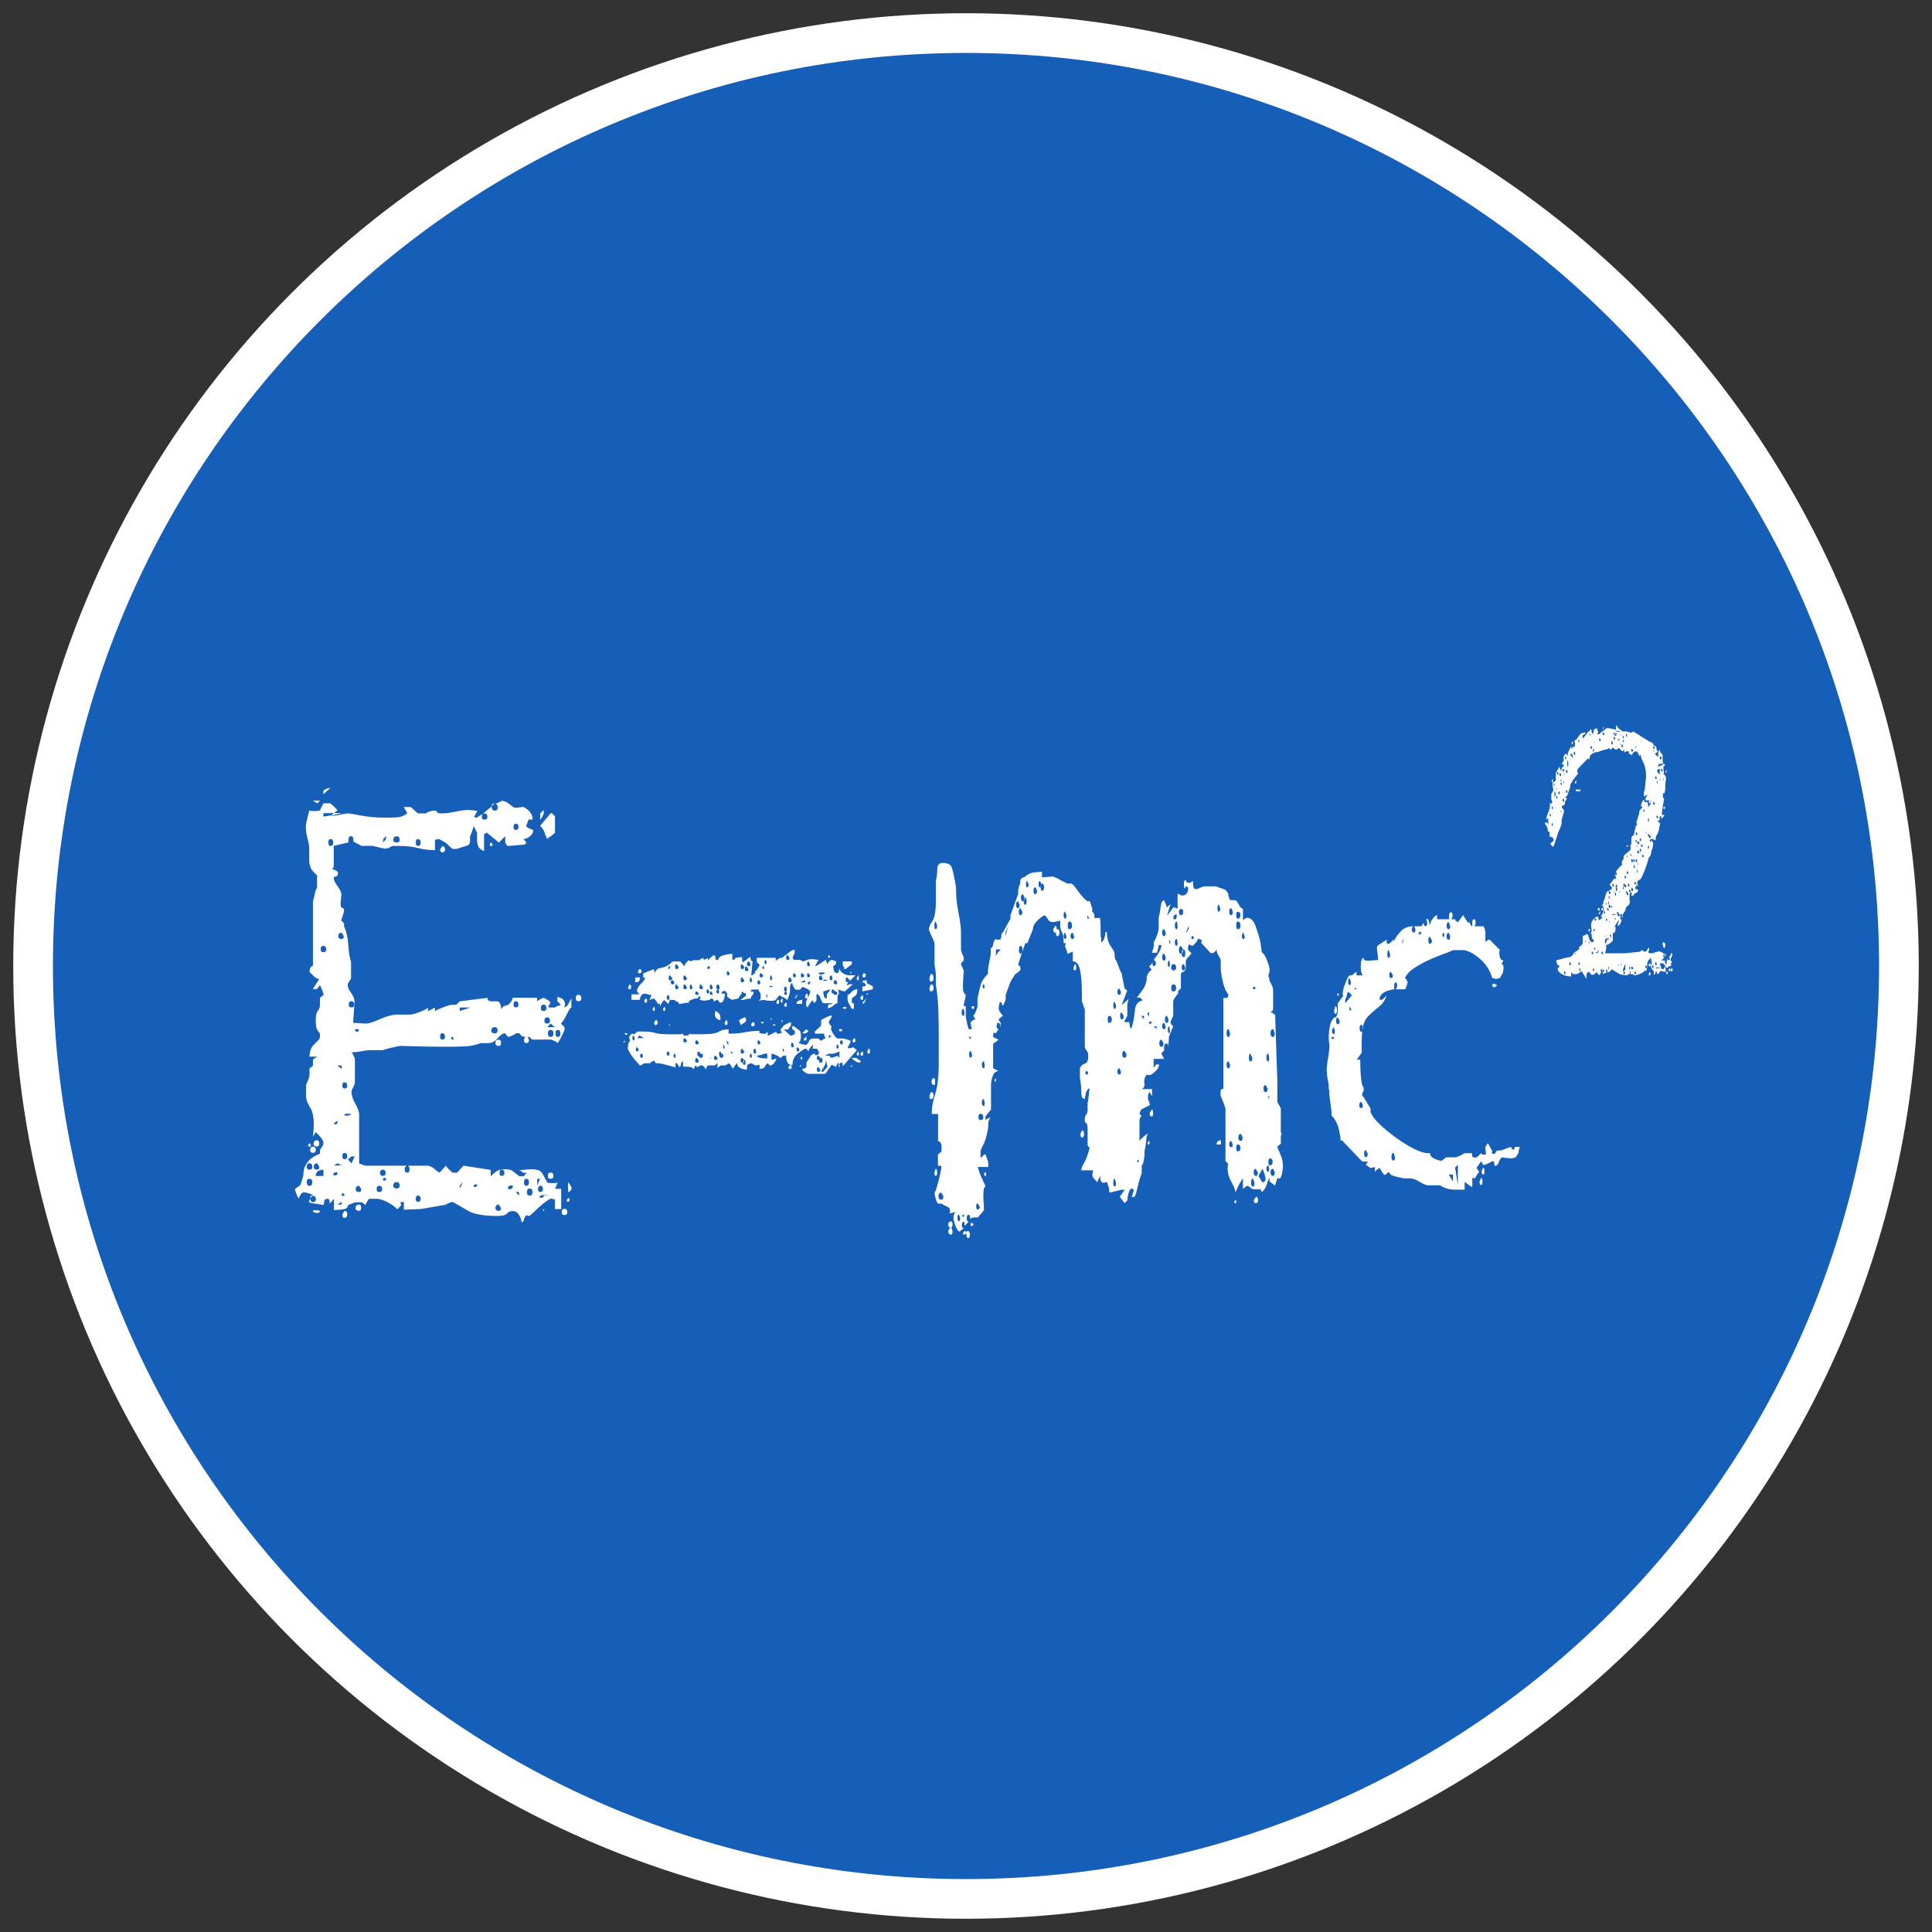
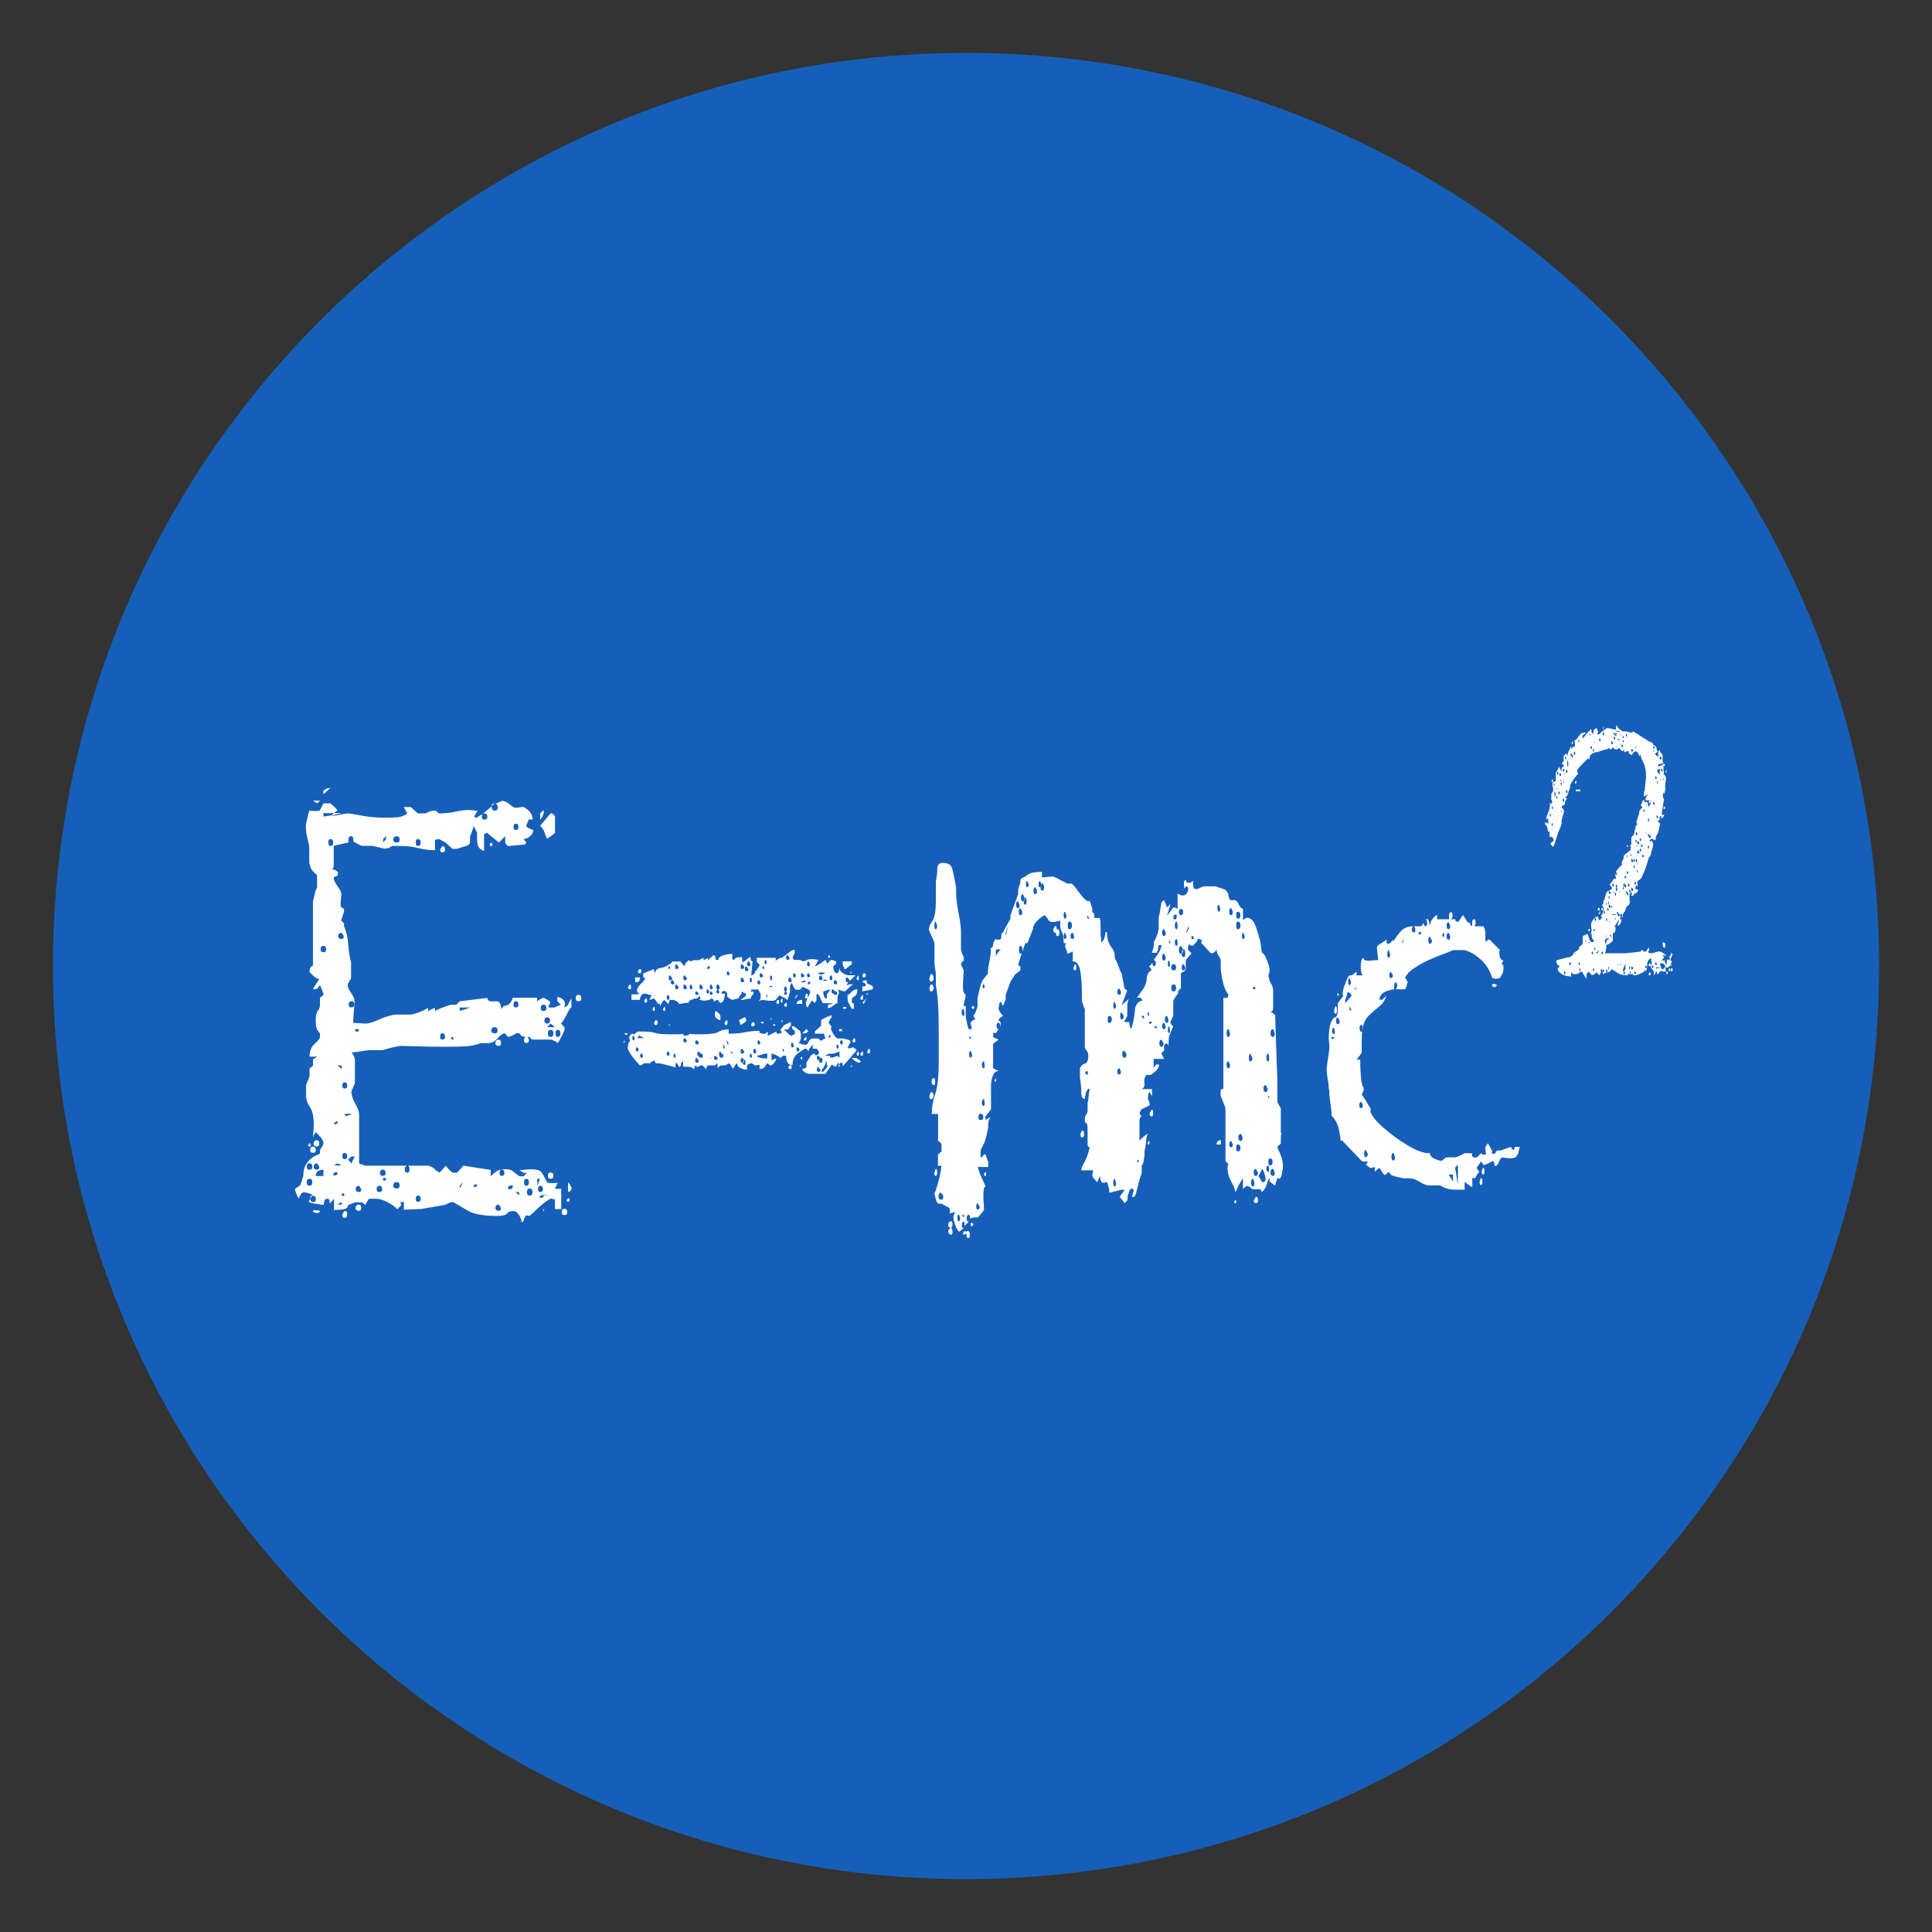
<svg xmlns="http://www.w3.org/2000/svg" xmlns:xlink="http://www.w3.org/1999/xlink" version="1.1" x="0px" y="0px" viewBox="0 0 146 146" style="enable-background:new 0 0 146 146;" xml:space="preserve">
  <rect x="0" y="0" width="146" height="146" fill="#333333" stroke="none" />
  <style type="text/css">
	.st0{fill:#FFFFFF;}
	.st1{clip-path:url(#SVGID_2_);fill:#165FB9;}
	.st2{clip-path:url(#SVGID_2_);fill:#FFFFFF;}
</style>
  <g id="Ebene_1">
    <g id="Ebene_1_1_">
      <g id="Hintergrund">
-         <circle class="st0" cx="73" cy="73" r="72" />
-       </g>
+         </g>
    </g>
  </g>
  <g id="Ebene_2">
    <g>
      <defs>
        <rect id="SVGID_1_" x="4" y="4" width="138" height="138" />
      </defs>
      <clipPath id="SVGID_2_">
        <use xlink:href="#SVGID_1_" style="overflow:visible;" />
      </clipPath>
      <path class="st1" d="M73,142c38.11,0,69-30.89,69-69c0-38.11-30.89-69-69-69S4,34.89,4,73C4,111.11,34.89,142,73,142" />
      <path class="st2" d="M117.6,73.44c0.04,0,0.06-0.01,0.06-0.03L117.6,73.44z M118.77,57.15c0-0.04,0.01-0.07,0.03-0.09    L118.77,57.15z M122.96,67.46c-0.02,0.02-0.03,0.04-0.03,0.06v0.03L122.96,67.46z M123.69,62.26l-0.03,0.06v0.06L123.69,62.26z     M124.62,63.12c0,0.06-0.01,0.09-0.03,0.09L124.62,63.12z M125.11,61.92l0.03,0.06C125.1,61.94,125.09,61.92,125.11,61.92     M117.32,61.49h0.06C117.34,61.53,117.32,61.53,117.32,61.49 M123.97,56.01h0.09C124,56.05,123.97,56.05,123.97,56.01     M123.73,56.99V56.9C123.69,56.96,123.69,56.99,123.73,56.99 M120.49,56.1v-0.03c0.04,0,0.06,0.01,0.06,0.03    C120.51,56.14,120.49,56.14,120.49,56.1 M122.16,56.47c-0.02,0-0.03-0.02-0.03-0.06l0.03-0.03    C122.18,56.44,122.18,56.47,122.16,56.47 M121.32,70.73l0.03-0.03c0.04,0,0.06,0.01,0.06,0.03    C121.35,70.77,121.32,70.77,121.32,70.73 M122.77,67c0-0.08,0.01-0.14,0.03-0.15C122.8,66.93,122.79,66.98,122.77,67     M122.43,56.22l0.03-0.03l0.03,0.06C122.45,56.3,122.43,56.28,122.43,56.22 M124.8,63.12l-0.03-0.06c0-0.02,0.01-0.04,0.03-0.06    C124.82,63.08,124.82,63.12,124.8,63.12 M123.67,63.89h0.06v0.12L123.67,63.89z M118.18,58.41l0.06,0.12h-0.06V58.41z     M121.63,69.59l0.03,0.06l-0.06,0.12L121.63,69.59z M123.73,65.25h0.06v0.12L123.73,65.25z M122.49,55.58    c-0.02,0-0.03-0.02-0.03-0.06c0-0.04,0.01-0.06,0.03-0.06C122.51,55.53,122.51,55.58,122.49,55.58 M122,67.34v0.09h-0.09    L122,67.34z M125.48,58.99c-0.02,0-0.03-0.02-0.03-0.06c0-0.04,0.01-0.06,0.03-0.06C125.5,58.95,125.5,58.99,125.48,58.99     M124.4,63c-0.02,0-0.03-0.02-0.03-0.06c0-0.04,0.01-0.06,0.03-0.06C124.42,62.96,124.42,63,124.4,63 M117.66,59.67    c-0.04,0-0.06-0.02-0.06-0.06l0.06-0.03V59.67z M124.96,56.81l-0.03-0.06c0-0.02,0.02-0.03,0.06-0.03    C125.01,56.78,125,56.81,124.96,56.81 M119.81,71.19l-0.03-0.03c0-0.02,0.01-0.04,0.03-0.06h0.03    C119.87,71.16,119.86,71.19,119.81,71.19 M122.43,67.43c-0.02,0-0.04-0.01-0.06-0.03c0-0.02,0.01-0.04,0.03-0.06h0.03V67.43z     M118.03,61.37l-0.09-0.03c0-0.04,0.02-0.06,0.06-0.06L118.03,61.37z M118.12,59.18c0-0.02,0-0.04,0.02-0.06    c0.01-0.02,0.02-0.06,0.02-0.12l0.03,0.12C118.14,59.18,118.12,59.2,118.12,59.18 M119.08,72.11c-0.04,0-0.06-0.02-0.06-0.06    l0.06-0.03C119.1,72.08,119.1,72.11,119.08,72.11 M120.15,55.58l-0.03-0.06c0-0.04,0.02-0.06,0.06-0.06    C120.2,55.53,120.2,55.58,120.15,55.58 M123.57,56.47c0-0.04,0.02-0.06,0.06-0.06l0.03,0.06    C123.6,56.51,123.57,56.51,123.57,56.47 M122.25,72.98c0-0.06,0.02-0.09,0.06-0.09l0.03,0.06L122.25,72.98z M117.91,58.99    c0-0.02,0.01-0.04,0.03-0.06c0.04,0,0.06,0.02,0.06,0.06C117.94,59.03,117.91,59.03,117.91,58.99 M125.67,58.99v-0.12l0.09-0.09    L125.67,58.99z M122.49,72.94c-0.02,0-0.03-0.02-0.03-0.06c0-0.06,0.01-0.09,0.03-0.09C122.51,72.89,122.51,72.94,122.49,72.94     M122.06,69.49l-0.03-0.03c0-0.06,0.02-0.09,0.06-0.09C122.11,69.46,122.1,69.49,122.06,69.49 M120.12,71.28h-0.09    c0-0.06,0.02-0.09,0.06-0.09L120.12,71.28z M122.99,64.57v0.21h-0.06L122.99,64.57z M121.14,55.05c0,0.04,0.01,0.06,0.03,0.06    l0.03-0.12l-0.03-0.09L121.14,55.05z M121.42,68.36c-0.04,0-0.06-0.02-0.06-0.06c0-0.02,0.01-0.04,0.03-0.06h0.03    C121.44,68.31,121.44,68.36,121.42,68.36 M121.82,68.6c-0.04,0-0.06-0.03-0.06-0.09c0-0.04,0.02-0.06,0.06-0.06    C121.84,68.55,121.84,68.6,121.82,68.6 M123.17,64.57h0.15l-0.06,0.12L123.17,64.57z M122.93,63.89v0.12l0.15-0.12H122.93z     M125.27,59.12c0,0.06-0.01,0.09-0.03,0.09c-0.02,0-0.03-0.03-0.03-0.09c0-0.08,0.01-0.12,0.03-0.12L125.27,59.12z M121.6,73.13    c0,0.08-0.01,0.12-0.03,0.12c-0.02,0-0.03-0.04-0.03-0.12c0-0.06,0.01-0.09,0.03-0.09L121.6,73.13z M117.38,59.21h0.09v0.25    L117.38,59.21z M119.35,56.01c-0.06,0.06-0.09,0.1-0.09,0.12v-0.12c0-0.02,0.01-0.04,0.03-0.06l0.06-0.06V56.01z M122.71,56.01    c0,0.06-0.02,0.09-0.06,0.09l-0.03-0.03l0.03-0.18L122.71,56.01z M122.31,55.95c-0.04,0-0.06-0.02-0.06-0.06    c0-0.02,0.02-0.03,0.06-0.03c0.08,0,0.12,0.01,0.12,0.03L122.31,55.95z M125.88,58.29c0,0.08,0.01,0.12,0.03,0.12    c0.02,0,0.03-0.04,0.03-0.12c0-0.08-0.01-0.12-0.03-0.12L125.88,58.29z M121.57,67.68c0.02,0.04,0.04,0.07,0.06,0.09    c0.02,0.02,0.03,0.06,0.03,0.12h-0.09V67.68z M122.71,67.09c0,0.08-0.02,0.12-0.06,0.12l-0.03-0.03l0.03-0.18L122.71,67.09z     M122.71,55.67c0,0.08-0.02,0.12-0.06,0.12l-0.03-0.03l0.03-0.18L122.71,55.67z M121.6,68.23c0,0.08-0.01,0.12-0.03,0.12    c-0.02,0-0.03-0.04-0.03-0.12c0-0.08,0.01-0.12,0.03-0.12L121.6,68.23z M123.76,65.83c0,0.08-0.01,0.12-0.03,0.12    c-0.02,0-0.03-0.04-0.03-0.12c0-0.08,0.01-0.12,0.03-0.12L123.76,65.83z M121.94,55.45c0-0.06,0.01-0.1,0.03-0.12    c0,0.04,0.03,0.07,0.09,0.09l-0.15,0.15L121.94,55.45z M120.55,71.77h-0.09c0-0.06,0.01-0.1,0.03-0.12    c0.02-0.02,0.04-0.05,0.06-0.09V71.77z M120.52,70.27l-0.03,0.12c-0.04,0-0.06-0.04-0.06-0.12c0-0.06,0.02-0.09,0.06-0.09    L120.52,70.27z M121.63,70.64h0.12v0.25L121.63,70.64z M120.92,68.82l-0.12,0.25h0.12V68.82z M123.2,73.13l-0.03,0.12    c-0.04,0-0.06-0.04-0.06-0.12c0-0.06,0.02-0.09,0.06-0.09L123.2,73.13z M123.69,63.55c0,0.04-0.01,0.07-0.03,0.09v0.03    c-0.04,0-0.06-0.04-0.06-0.12v-0.06l0.06-0.03L123.69,63.55z M121.45,69.53c0,0.04-0.01,0.06-0.03,0.06    c-0.04,0-0.06-0.02-0.06-0.06c0-0.1,0.02-0.15,0.06-0.15L121.45,69.53z M123.2,63.89c0,0.08,0.02,0.12,0.06,0.12    c0.02,0,0.03-0.04,0.03-0.12c0-0.06-0.01-0.09-0.03-0.09L123.2,63.89z M122.43,55.33L122,55.24h0.34L122.43,55.33z M117.69,60.26    c0,0.06-0.01,0.09-0.03,0.09c-0.04,0-0.06-0.03-0.06-0.09c0-0.08,0.02-0.12,0.06-0.12L117.69,60.26z M124.28,61.27    c0,0.06-0.01,0.09-0.03,0.09c-0.04,0-0.06-0.03-0.06-0.09c0-0.08,0.02-0.12,0.06-0.12L124.28,61.27z M117.35,62.32    c0,0.06-0.01,0.09-0.03,0.09c-0.04,0-0.06-0.03-0.06-0.09c0-0.08,0.02-0.12,0.06-0.12L117.35,62.32z M122.96,55.58    c0,0.06-0.01,0.09-0.03,0.09c-0.04,0-0.06-0.03-0.06-0.09c0-0.08,0.02-0.12,0.06-0.12L122.96,55.58z M117.2,61.61    c0,0.06-0.01,0.09-0.03,0.09c-0.04,0-0.06-0.03-0.06-0.09c0-0.08,0.02-0.12,0.06-0.12L117.2,61.61z M120.46,56.71    c0,0.06-0.01,0.09-0.03,0.09c-0.04,0-0.06-0.03-0.06-0.09c0-0.08,0.02-0.12,0.06-0.12L120.46,56.71z M118.03,59.21    c0,0.08-0.01,0.12-0.03,0.12c-0.04,0-0.06-0.04-0.06-0.12c0-0.06,0.02-0.09,0.06-0.09L118.03,59.21z M117.35,61.03    c0,0.08-0.01,0.12-0.03,0.12c-0.04,0-0.06-0.04-0.06-0.12c0-0.06,0.02-0.09,0.06-0.09L117.35,61.03z M117.26,58.99    c0,0.08,0.02,0.12,0.06,0.12c0.02,0,0.03-0.04,0.03-0.12c0-0.08-0.01-0.12-0.03-0.12L117.26,58.99z M118.77,56.13    c0,0.08,0.02,0.12,0.06,0.12c0.02,0,0.03-0.04,0.03-0.12c0-0.08-0.01-0.12-0.03-0.12L118.77,56.13z M119.44,73.28l-0.03,0.12    c-0.04,0-0.06-0.04-0.06-0.12c0-0.08,0.02-0.12,0.06-0.12L119.44,73.28z M118.37,57.27l-0.03,0.12c-0.04,0-0.06-0.04-0.06-0.12    c0-0.08,0.02-0.12,0.06-0.12L118.37,57.27z M123.54,65.03c0,0.08-0.01,0.12-0.03,0.12c-0.04,0-0.06-0.04-0.06-0.12    c0-0.08,0.02-0.12,0.06-0.12L123.54,65.03z M124.62,64.01c0,0.08-0.01,0.12-0.03,0.12c-0.04,0-0.06-0.04-0.06-0.12    c0-0.08,0.02-0.12,0.06-0.12L124.62,64.01z M120.46,73.28c0,0.08-0.01,0.12-0.03,0.12c-0.04,0-0.06-0.04-0.06-0.12    c0-0.08,0.02-0.12,0.06-0.12L120.46,73.28z M122.12,67.56c0,0.08-0.01,0.12-0.03,0.12c-0.04,0-0.06-0.04-0.06-0.12    c0-0.08,0.02-0.12,0.06-0.12L122.12,67.56z M124.62,61.95c0,0.08-0.01,0.12-0.03,0.12c-0.04,0-0.06-0.04-0.06-0.12    c0-0.08,0.02-0.12,0.06-0.12L124.62,61.95z M121.29,68.94c0,0.08-0.01,0.12-0.03,0.12c-0.04,0-0.06-0.04-0.06-0.12    c0-0.08,0.02-0.12,0.06-0.12L121.29,68.94z M123.54,65.49c0,0.08-0.01,0.12-0.03,0.12c-0.04,0-0.06-0.04-0.06-0.12    c0-0.08,0.02-0.12,0.06-0.12L123.54,65.49z M119.38,72.82c0,0.08-0.01,0.12-0.03,0.12c-0.04,0-0.06-0.04-0.06-0.12    s0.02-0.12,0.06-0.12L119.38,72.82z M122.19,69.09c-0.1,0.02-0.18,0.04-0.25,0.05c-0.06,0.01-0.1,0.02-0.12,0.02    c0.02-0.02,0.03-0.04,0.03-0.06l-0.03-0.03L122.19,69.09z M120.74,72.02h-0.18l0.18-0.12l0.12-0.15L120.74,72.02z M119.01,59.12    c0,0.06,0.02,0.09,0.06,0.09c0.04,0,0.06-0.03,0.06-0.09c0-0.08-0.02-0.12-0.06-0.12L119.01,59.12z M121.01,68.72    c0,0.06,0.02,0.09,0.06,0.09c0.04,0,0.06-0.03,0.06-0.09c0-0.08-0.02-0.12-0.06-0.12L121.01,68.72z M122,55.58    c0.04-0.04,0.06-0.08,0.06-0.12l0.09-0.12v0.25H122z M124.03,63.46c0,0.06-0.02,0.09-0.06,0.09c-0.04,0-0.06-0.03-0.06-0.09    c0-0.08,0.02-0.12,0.06-0.12L124.03,63.46z M123.05,65.95c0,0.06-0.02,0.09-0.06,0.09c-0.04,0-0.06-0.03-0.06-0.09    c0-0.08,0.02-0.12,0.06-0.12L123.05,65.95z M117.78,58.44c0,0.06-0.02,0.09-0.06,0.09c-0.04,0-0.06-0.03-0.06-0.09    c0-0.08,0.02-0.12,0.06-0.12L117.78,58.44z M125.2,58.78c0,0.06-0.02,0.09-0.06,0.09c-0.04,0-0.06-0.03-0.06-0.09    c0-0.08,0.02-0.12,0.06-0.12L125.2,58.78z M120.62,69.49c0,0.06-0.02,0.09-0.06,0.09c-0.04,0-0.06-0.03-0.06-0.09    c0-0.08,0.02-0.12,0.06-0.12L120.62,69.49z M122.89,66.29c0,0.06-0.02,0.09-0.06,0.09c-0.04,0-0.06-0.03-0.06-0.09    c0-0.08,0.02-0.12,0.06-0.12L122.89,66.29z M121.14,72.02c0,0.06-0.02,0.09-0.06,0.09c-0.04,0-0.06-0.03-0.06-0.09    c0-0.08,0.02-0.12,0.06-0.12L121.14,72.02z M120.4,72.02c0,0.06-0.02,0.09-0.06,0.09c-0.04,0-0.06-0.03-0.06-0.09    c0-0.08,0.02-0.12,0.06-0.12L120.4,72.02z M117.88,59.92c0,0.06-0.02,0.09-0.06,0.09c-0.04,0-0.06-0.03-0.06-0.09    c0-0.08,0.02-0.12,0.06-0.12L117.88,59.92z M124.22,64.69c0,0.06-0.02,0.09-0.06,0.09c-0.04,0-0.06-0.03-0.06-0.09    c0-0.08,0.02-0.12,0.06-0.12L124.22,64.69z M124.96,73.07c0,0.06-0.02,0.09-0.06,0.09c-0.04,0-0.06-0.03-0.06-0.09    c0-0.08,0.02-0.12,0.06-0.12L124.96,73.07z M124.46,73.07c0,0.06-0.02,0.09-0.06,0.09c-0.04,0-0.06-0.03-0.06-0.09    c0-0.08,0.02-0.12,0.06-0.12L124.46,73.07z M123.23,67.34c0,0.06-0.02,0.09-0.06,0.09c-0.04,0-0.06-0.03-0.06-0.09    c0-0.08,0.02-0.12,0.06-0.12L123.23,67.34z M121.48,73.37c0,0.06-0.02,0.09-0.06,0.09c-0.04,0-0.06-0.03-0.06-0.09    c0-0.08,0.02-0.12,0.06-0.12L121.48,73.37z M121.57,68.72c0,0.06-0.02,0.09-0.06,0.09c-0.04,0-0.06-0.03-0.06-0.09    c0-0.08,0.02-0.12,0.06-0.12L121.57,68.72z M121.23,73.37c0,0.06-0.02,0.09-0.06,0.09c-0.04,0-0.06-0.03-0.06-0.09    c0-0.08,0.02-0.12,0.06-0.12L121.23,73.37z M125.91,73.5c0,0.08,0.02,0.12,0.06,0.12c0.04,0,0.06-0.04,0.06-0.12    c0-0.06-0.02-0.09-0.06-0.09L125.91,73.5z M120.03,70.27c0,0.08,0.02,0.12,0.06,0.12c0.04,0,0.06-0.04,0.06-0.12    c0-0.06-0.02-0.09-0.06-0.09L120.03,70.27z M125.7,61.03c0,0.08,0.02,0.12,0.06,0.12c0.04,0,0.06-0.04,0.06-0.12    c0-0.06-0.02-0.09-0.06-0.09L125.7,61.03z M122.65,56.38c0,0.06-0.01,0.09-0.03,0.09c-0.06,0-0.09-0.03-0.09-0.09    c0-0.08,0.03-0.12,0.09-0.12L122.65,56.38z M120.96,55.91c0,0.06-0.01,0.09-0.03,0.09c-0.06,0-0.09-0.03-0.09-0.09    c0-0.08,0.03-0.12,0.09-0.12L120.96,55.91z M123.63,73.5c0,0.08-0.02,0.12-0.06,0.12c-0.04,0-0.06-0.04-0.06-0.12    c0-0.06,0.02-0.09,0.06-0.09L123.63,73.5z M123.63,66.72c0,0.08-0.02,0.12-0.06,0.12c-0.04,0-0.06-0.04-0.06-0.12    c0-0.06,0.02-0.09,0.06-0.09L123.63,66.72z M120.31,56.47c0,0.08-0.02,0.12-0.06,0.12c-0.04,0-0.06-0.04-0.06-0.12    c0-0.06,0.02-0.09,0.06-0.09L120.31,56.47z M118.31,73.5c0,0.08-0.02,0.12-0.06,0.12c-0.04,0-0.06-0.04-0.06-0.12    c0-0.06,0.02-0.09,0.06-0.09L118.31,73.5z M125.05,56.47c0,0.08-0.02,0.12-0.06,0.12c-0.04,0-0.06-0.04-0.06-0.12    c0-0.06,0.02-0.09,0.06-0.09L125.05,56.47z M125.05,60.69c0,0.08-0.02,0.12-0.06,0.12c-0.04,0-0.06-0.04-0.06-0.12    c0-0.06,0.02-0.09,0.06-0.09L125.05,60.69z M124.13,63.89c0,0.08-0.02,0.12-0.06,0.12c-0.04,0-0.06-0.04-0.06-0.12    c0-0.06,0.02-0.09,0.06-0.09L124.13,63.89z M122.8,73.5c0,0.08-0.02,0.12-0.06,0.12c-0.04,0-0.06-0.04-0.06-0.12    c0-0.06,0.02-0.09,0.06-0.09L122.8,73.5z M122.06,55.76c0,0.08-0.02,0.12-0.06,0.12c-0.04,0-0.06-0.04-0.06-0.12    c0-0.06,0.02-0.09,0.06-0.09L122.06,55.76z M124.03,64.23c0,0.08-0.02,0.12-0.06,0.12c-0.04,0-0.06-0.04-0.06-0.12    c0-0.06,0.02-0.09,0.06-0.09L124.03,64.23z M125.3,61.71c0,0.08-0.02,0.12-0.06,0.12c-0.04,0-0.06-0.04-0.06-0.12    c0-0.06,0.02-0.09,0.06-0.09L125.3,61.71z M118.21,58.19c0,0.08-0.01,0.12-0.03,0.12c-0.06,0-0.09-0.04-0.09-0.12    c0-0.06,0.03-0.09,0.09-0.09L118.21,58.19z M125.64,58.19c0,0.08-0.01,0.12-0.03,0.12c-0.06,0-0.09-0.04-0.09-0.12    c0-0.06,0.03-0.09,0.09-0.09L125.64,58.19z M118.46,59.83c0,0.06-0.02,0.09-0.06,0.09c-0.04,0-0.06-0.03-0.06-0.09    c0-0.1,0.02-0.15,0.06-0.15L118.46,59.83z M126.1,73.28c0,0.08,0.02,0.12,0.06,0.12c0.04,0,0.06-0.04,0.06-0.12    c0-0.08-0.02-0.12-0.06-0.12L126.1,73.28z M121.97,66.88c0,0.08-0.02,0.12-0.06,0.12c-0.04,0-0.06-0.04-0.06-0.12    c0-0.08,0.02-0.12,0.06-0.12L121.97,66.88z M118.46,58.29c0,0.08-0.02,0.12-0.06,0.12c-0.04,0-0.06-0.04-0.06-0.12    c0-0.08,0.02-0.12,0.06-0.12L118.46,58.29z M125.82,72.24c0,0.08-0.02,0.12-0.06,0.12c-0.04,0-0.06-0.04-0.06-0.12    c0-0.08,0.02-0.12,0.06-0.12L125.82,72.24z M123.73,63c0,0.08-0.02,0.12-0.06,0.12c-0.04,0-0.06-0.04-0.06-0.12    s0.02-0.12,0.06-0.12L123.73,63z M123.73,65.03c0,0.08-0.02,0.12-0.06,0.12c-0.04,0-0.06-0.04-0.06-0.12    c0-0.08,0.02-0.12,0.06-0.12L123.73,65.03z M121.23,55.45c0,0.08-0.02,0.12-0.06,0.12c-0.04,0-0.06-0.04-0.06-0.12    c0-0.08,0.02-0.12,0.06-0.12L121.23,55.45z M117.97,58.53c0,0.08-0.02,0.12-0.06,0.12c-0.04,0-0.06-0.04-0.06-0.12    c0-0.08,0.02-0.12,0.06-0.12L117.97,58.53z M118.71,72.82c0,0.08-0.02,0.12-0.06,0.12c-0.04,0-0.06-0.04-0.06-0.12    s0.02-0.12,0.06-0.12L118.71,72.82z M121.88,56.13c0,0.08-0.02,0.12-0.06,0.12c-0.04,0-0.06-0.04-0.06-0.12    c0-0.08,0.02-0.12,0.06-0.12L121.88,56.13z M125.2,72.82c0,0.08-0.02,0.12-0.06,0.12c-0.04,0-0.06-0.04-0.06-0.12    s0.02-0.12,0.06-0.12L125.2,72.82z M123.14,66.88c0,0.08-0.02,0.12-0.06,0.12c-0.04,0-0.06-0.04-0.06-0.12    c0-0.08,0.02-0.12,0.06-0.12L123.14,66.88z M118.21,60.47c0,0.08-0.01,0.12-0.03,0.12c-0.06,0-0.09-0.04-0.09-0.12    s0.03-0.12,0.09-0.12L118.21,60.47z M119.04,56.93c0,0.08-0.01,0.12-0.03,0.12c-0.06,0-0.09-0.04-0.09-0.12    c0-0.08,0.03-0.12,0.09-0.12L119.04,56.93z M123.42,56.71c0,0.06-0.03,0.09-0.09,0.09c-0.04,0-0.06-0.03-0.06-0.09    c0-0.08,0.02-0.12,0.06-0.12L123.42,56.71z M120.74,68.72c0,0.06,0.02,0.09,0.06,0.09c0.06,0,0.09-0.03,0.09-0.09    c0-0.08-0.03-0.12-0.09-0.12L120.74,68.72z M121.72,67.43c0,0.08-0.03,0.12-0.09,0.12c-0.04,0-0.06-0.04-0.06-0.12    c0-0.06,0.02-0.09,0.06-0.09L121.72,67.43z M123.42,73.13c0,0.08-0.03,0.12-0.09,0.12c-0.04,0-0.06-0.04-0.06-0.12    c0-0.06,0.02-0.09,0.06-0.09L123.42,73.13z M117.47,59.79c0.06,0.06,0.09,0.14,0.09,0.22s-0.03,0.15-0.09,0.21V59.79z     M124.59,60.6c0,0.06,0.02,0.09,0.06,0.09c0.06,0,0.09-0.03,0.09-0.09c0-0.1-0.03-0.15-0.09-0.15L124.59,60.6z M123.42,65.03    c0,0.08-0.03,0.12-0.09,0.12c-0.04,0-0.06-0.04-0.06-0.12c0-0.08,0.02-0.12,0.06-0.12L123.42,65.03z M121.72,68.48    c0,0.08-0.03,0.12-0.09,0.12c-0.04,0-0.06-0.04-0.06-0.12c0-0.08,0.02-0.12,0.06-0.12L121.72,68.48z M125.57,57.27    c0,0.08-0.03,0.12-0.09,0.12c-0.04,0-0.06-0.04-0.06-0.12c0-0.08,0.02-0.12,0.06-0.12L125.57,57.27z M123.88,63.68    c0,0.08-0.03,0.12-0.09,0.12c-0.04,0-0.06-0.04-0.06-0.12c0-0.08,0.02-0.12,0.06-0.12L123.88,63.68z M123.88,64.38    c0,0.08-0.03,0.12-0.09,0.12c-0.04,0-0.06-0.04-0.06-0.12c0-0.08,0.02-0.12,0.06-0.12L123.88,64.38z M126.25,73.28    c0,0.08,0.02,0.12,0.06,0.12c0.06,0,0.09-0.04,0.09-0.12c0-0.08-0.03-0.12-0.09-0.12L126.25,73.28z M124.59,72.91    c0,0.08,0.02,0.12,0.06,0.12c0.06,0,0.09-0.04,0.09-0.12s-0.03-0.12-0.09-0.12L124.59,72.91z M124.59,73.59    c0,0.08,0.02,0.12,0.06,0.12c0.06,0,0.09-0.04,0.09-0.12c0-0.08-0.03-0.12-0.09-0.12L124.59,73.59z M123.42,67.22    c0,0.08-0.03,0.12-0.09,0.12c-0.04,0-0.06-0.04-0.06-0.12c0-0.1,0.02-0.15,0.06-0.15L123.42,67.22z M118.52,57.76    c0,0.04-0.01,0.07-0.03,0.09v0.09c-0.04,0-0.06-0.07-0.06-0.22c0-0.16,0.02-0.25,0.06-0.25C118.51,57.61,118.52,57.7,118.52,57.76     M122.96,67.43h0.03c0.04,0,0.06,0.04,0.06,0.12c0,0.08-0.02,0.12-0.06,0.12l-0.06-0.09c-0.04-0.12-0.06-0.17-0.06-0.15    c0-0.06,0.02-0.09,0.06-0.09L122.96,67.43z M118.8,57.05h0.03c0.02,0,0.03,0.03,0.03,0.09c0,0.08-0.01,0.12-0.03,0.12    c-0.04,0-0.06-0.04-0.06-0.12h-0.03c-0.04,0-0.06-0.03-0.06-0.09c0-0.08,0.02-0.12,0.06-0.12L118.8,57.05z M124.62,63.12h0.03    c0.06,0,0.09,0.03,0.09,0.09c0,0.08-0.03,0.12-0.09,0.12l-0.06-0.09c-0.04-0.04-0.06-0.08-0.06-0.12c0-0.08,0.02-0.12,0.06-0.12    L124.62,63.12z M119.08,59.79h0.34v-0.12h-0.34V59.79z M122.19,69.03c0-0.08,0.02-0.12,0.06-0.12c0.04,0,0.06,0.05,0.06,0.15h0.03    c0.04,0,0.06,0.03,0.06,0.09c0,0.06-0.02,0.09-0.06,0.09c-0.06,0-0.09-0.02-0.09-0.06v-0.03L122.19,69.03z M122.8,66.85h0.03    c0.04,0,0.06,0.04,0.06,0.12c0,0.06-0.02,0.09-0.06,0.09c-0.04,0-0.06-0.02-0.06-0.06h-0.03c-0.04,0-0.06-0.04-0.06-0.12    c0-0.08,0.02-0.12,0.06-0.12L122.8,66.85z M122.22,66.97c0,0.06-0.02,0.09-0.06,0.09c0.04,0.04,0.06,0.09,0.06,0.15    c0,0.08-0.02,0.12-0.06,0.12s-0.06-0.05-0.06-0.16c0-0.06,0.01-0.1,0.03-0.12c-0.02,0-0.03-0.02-0.03-0.06    c0-0.1,0.02-0.15,0.06-0.15L122.22,66.97z M121.57,71.1l-0.06-0.15c-0.06,0.06-0.1,0.13-0.11,0.2c-0.01,0.07-0.04,0.13-0.08,0.17    c0-0.02-0.01-0.05-0.02-0.08c-0.01-0.03-0.02-0.06-0.02-0.08c0-0.12,0.02-0.19,0.08-0.21c0.05-0.02,0.12-0.05,0.2-0.09V71.1z     M125.24,58.16c0.02,0,0.05-0.01,0.08-0.03c0.03-0.02,0.07-0.03,0.11-0.03v0.43c-0.04-0.02-0.08-0.06-0.11-0.11    c-0.03-0.05-0.06-0.09-0.08-0.11V58.16z M122.83,73.25c-0.06,0.1-0.12,0.15-0.18,0.15v-0.15l0.18-0.43V73.25z M125.64,71.28    c0,0.06,0.02,0.14,0.04,0.23c0.03,0.09,0.06,0.14,0.08,0.14c0.02,0,0.04-0.03,0.06-0.09s0.03-0.11,0.03-0.15v-0.09l-0.06-0.06    l-0.12-0.06L125.64,71.28z M125.14,73.16c0-0.04,0.02-0.06,0.06-0.06h0.06c0.04,0,0.08,0.01,0.11,0.02    c0.03,0.01,0.09,0.02,0.17,0.02l-0.12-0.34h0.25c0.04,0.02,0.08,0.06,0.12,0.12s0.06,0.1,0.06,0.12l-0.18,0.22    c-0.06,0-0.1-0.04-0.12-0.12l-0.31,0.03C125.17,73.2,125.14,73.2,125.14,73.16 M123.23,73.5c0,0.04-0.02,0.08-0.06,0.12h0.21    c0.04,0,0.06,0.02,0.06,0.05c0,0.03,0.02,0.04,0.06,0.04c0.1,0,0.26-0.04,0.48-0.14c0.21-0.09,0.32-0.18,0.32-0.26v-0.03    l0.09,0.12c0.02-0.04,0.04-0.11,0.06-0.2c0.02-0.09,0.03-0.15,0.03-0.17v-0.25c0.02-0.02,0.04-0.06,0.05-0.11    c0.01-0.05,0.02-0.09,0.05-0.11l0.21-0.22c-0.02,0.02-0.03,0.05-0.03,0.09l0.06,0.4l-0.03,0.06l-0.03,0.12    c0,0.1,0.04,0.19,0.11,0.26c0.07,0.07,0.11,0.13,0.11,0.17v0.25c0.04-0.02,0.08-0.07,0.11-0.14c0.03-0.07,0.05-0.13,0.05-0.17    c0.06,0.06,0.09,0.14,0.09,0.22h0.09c0.04-0.04,0.07-0.09,0.09-0.14c0.02-0.05,0.05-0.08,0.09-0.08c0.04,0,0.1,0.01,0.18,0.03    c0.08,0.02,0.14,0.03,0.15,0.03l0.06-0.06c0-0.04-0.01-0.09-0.02-0.15c-0.01-0.06-0.02-0.11-0.02-0.15c0.02,0,0.05,0.01,0.09,0.03    c0.04,0.02,0.07,0.03,0.09,0.03l0.09-0.12c0.02,0,0.05,0,0.08-0.01c0.03-0.01,0.06-0.02,0.08-0.02v-0.22l0.09-0.09l-0.15-0.12    l0.18-0.46l-0.12-0.09c0,0.14-0.06,0.26-0.19,0.34c0.06,0,0.09,0.03,0.09,0.09c0,0.08-0.02,0.12-0.06,0.12    c-0.06,0-0.09-0.04-0.09-0.12c-0.04,0.06-0.07,0.14-0.08,0.25c-0.01,0.1-0.02,0.19-0.02,0.25l-0.09-0.15    c-0.02-0.04-0.03-0.11-0.03-0.21h-0.25l0.31-0.34v-0.12c-0.04,0-0.11-0.04-0.22-0.11c-0.1-0.07-0.19-0.11-0.28-0.11    c-0.04,0-0.12,0.02-0.23,0.05c-0.11,0.03-0.18,0.06-0.2,0.08h-0.34c0-0.04-0.02-0.08-0.06-0.12c0.04,0,0.07-0.04,0.08-0.11    c0.01-0.07,0.01-0.12,0.01-0.14l-0.03-0.03c-0.04,0-0.08,0.05-0.12,0.14c-0.04,0.09-0.08,0.14-0.12,0.14h-0.15l-0.09-0.12    c-0.02,0-0.05,0.02-0.09,0.05c-0.04,0.03-0.07,0.06-0.09,0.08l-1.14,0.12h-1.51c0.02-0.04,0.04-0.11,0.06-0.2    c0.02-0.09,0.03-0.15,0.03-0.17V71.4c0.08,0,0.16-0.03,0.25-0.09c0.08-0.06,0.16-0.14,0.25-0.22v-0.58c0.1,0,0.16-0.05,0.18-0.14    c0.02-0.09,0.03-0.2,0.03-0.32H122c0.02-0.04,0.08-0.14,0.17-0.29c0.09-0.15,0.15-0.24,0.17-0.26v0.09    c-0.02,0.04-0.04,0.1-0.06,0.17c-0.02,0.07-0.03,0.13-0.03,0.17l0.03,0.03c0.04,0,0.07-0.02,0.08-0.05    c0.01-0.03,0.04-0.06,0.08-0.08l0.12-0.37c0,0.02-0.02,0.03-0.06,0.03s-0.06-0.04-0.06-0.12c0-0.06,0.01-0.1,0.03-0.12    c-0.02,0-0.03-0.03-0.03-0.09c0-0.06,0.02-0.09,0.06-0.09c0.06,0,0.09,0.03,0.09,0.09c0,0.06-0.02,0.09-0.06,0.09    c0.04,0.04,0.06,0.08,0.06,0.12v0.03l0.06-0.34l0.18-0.25c0-0.16,0.06-0.28,0.17-0.35c0.11-0.07,0.17-0.19,0.17-0.35    c-0.02-0.02-0.03-0.07-0.03-0.15v-0.25c0-0.06,0.01-0.12,0.03-0.18c0.02-0.06,0.05-0.09,0.09-0.09c0.02,0,0.04,0.01,0.06,0.03    v0.09c0,0.02-0.01,0.04-0.03,0.06c-0.02,0.02-0.03,0.04-0.03,0.06h0.18c0.02-0.02,0.03-0.05,0.02-0.08    c-0.01-0.03,0-0.05,0.05-0.05l0.21-0.12c0.02-0.02,0.04-0.06,0.05-0.11c0.01-0.05,0.02-0.09,0.02-0.11h-0.18l-0.03-0.15l0.12-0.25    v0.06c0,0.08,0.01,0.12,0.03,0.12c0.02,0,0.03-0.04,0.03-0.12c0-0.08-0.01-0.12-0.03-0.12l-0.03,0.03    c0.04-0.16,0.07-0.25,0.09-0.25c0.1,0,0.2-0.09,0.29-0.28c0.09-0.19,0.18-0.39,0.26-0.62c0.08-0.23,0.15-0.43,0.2-0.62    c0.05-0.19,0.09-0.28,0.11-0.28v0.03c0.04,0,0.08-0.08,0.11-0.25c0.03-0.16,0.07-0.3,0.11-0.4l0.06-0.25    c0-0.14-0.04-0.26-0.12-0.34l-0.15,0.12c0-0.17,0.07-0.25,0.21-0.25l0.21,0.12c0.04-0.12,0.06-0.19,0.06-0.21v-0.12    c0.1-0.1,0.18-0.28,0.23-0.52c0.05-0.25,0.08-0.39,0.08-0.43c-0.02-0.04-0.06-0.08-0.11-0.11c-0.05-0.03-0.09-0.06-0.11-0.08    c0.08,0,0.15-0.03,0.21-0.09c-0.02,0-0.03-0.04-0.03-0.12c0-0.1,0.02-0.15,0.06-0.15c0.06,0,0.09,0.04,0.09,0.12    c0,0.06-0.01,0.1-0.03,0.12l0.21-0.25l0.03-0.09h-0.18v-0.12c0-0.04,0-0.11,0.02-0.21c0.01-0.1,0.02-0.22,0.05-0.34    c0.02-0.12,0.04-0.24,0.06-0.34c0.02-0.1,0.03-0.19,0.03-0.25c-0.06,0-0.09-0.04-0.09-0.12c0-0.02,0-0.07,0.01-0.14    c0.01-0.07,0.02-0.13,0.02-0.17l0.06,0.09c0.02-0.02,0.04-0.07,0.06-0.15c0.02-0.08,0.03-0.14,0.03-0.18v-0.34    c0-0.04,0.01-0.12,0.03-0.25c0.02-0.12,0.03-0.19,0.03-0.21c0-0.16-0.07-0.29-0.22-0.37c0.04,0,0.06-0.03,0.06-0.09    c0-0.02,0-0.07-0.02-0.14c-0.01-0.07-0.02-0.13-0.02-0.17c0-0.1,0.01-0.16,0.03-0.18c0.02-0.02,0.05-0.04,0.09-0.06    c0-0.08-0.03-0.12-0.09-0.12c-0.04,0-0.07,0.02-0.08,0.05c-0.01,0.03-0.06,0.06-0.14,0.08l-0.21,0.09v-0.09    c0-0.02,0.03-0.06,0.09-0.12h0.06c0.1,0,0.19-0.03,0.25-0.09c-0.04-0.04-0.06-0.09-0.06-0.15v-0.43c0-0.02-0.03-0.06-0.08-0.12    c-0.05-0.06-0.09-0.1-0.11-0.12v-0.15c-0.02,0-0.05,0.02-0.09,0.08c-0.04,0.05-0.06,0.12-0.06,0.2c0,0.02,0,0.05,0.02,0.09    c0.01,0.04,0.01,0.07,0.01,0.09l-0.09,0.03l-0.19-0.21c0.04,0,0.09-0.03,0.15-0.09c0.06-0.06,0.09-0.1,0.09-0.12h-0.03    c-0.04,0-0.07-0.06-0.08-0.17c-0.01-0.11-0.04-0.17-0.08-0.17c0-0.02-0.03-0.04-0.08-0.06c-0.05-0.02-0.08-0.04-0.08-0.06v-0.03    c0-0.06-0.07-0.12-0.22-0.18c-0.14-0.06-0.23-0.11-0.28-0.16l-0.34-0.21c-0.04-0.02-0.14-0.08-0.29-0.19    c-0.15-0.1-0.25-0.15-0.29-0.15l-0.06-0.09c-0.02,0-0.05,0.02-0.09,0.05c-0.04,0.03-0.07,0.05-0.09,0.05    c-0.02,0-0.09-0.02-0.2-0.05c-0.11-0.03-0.18-0.05-0.2-0.05h-0.28c0.02,0-0.04-0.05-0.19-0.15c-0.14-0.1-0.21-0.2-0.21-0.31    c-0.02,0-0.04,0.02-0.06,0.06c-0.02,0.04-0.03,0.07-0.03,0.09v0.09c0,0.04,0.01,0.07,0.03,0.09c-0.06,0-0.17-0.02-0.32-0.06    c-0.15-0.04-0.28-0.06-0.39-0.06l-0.25,0.18c-0.06,0.04-0.12,0.09-0.19,0.14c-0.06,0.05-0.1,0.1-0.12,0.14h-0.19    c0-0.04,0.02-0.07,0.05-0.08c0.03-0.01,0.05-0.04,0.05-0.08l-0.06-0.12c-0.02-0.02-0.03-0.04-0.03-0.06v-0.12l-0.25,0.12    c0,0.1-0.01,0.17-0.03,0.22c-0.02,0.04-0.03,0.08-0.03,0.12c-0.08-0.06-0.12-0.18-0.12-0.37c-0.08,0-0.12,0.05-0.12,0.15h-0.09    l-0.43,0.55l-0.03-0.12c0-0.14,0.07-0.22,0.21-0.22v-0.12c-0.04,0-0.1,0.01-0.18,0.03c-0.08,0.02-0.14,0.05-0.19,0.09l-0.34,0.46    c-0.02,0-0.04-0.01-0.06-0.03l-0.03,0.06c-0.02,0.02-0.03,0.04-0.03,0.06c0,0.02,0.01,0.04,0.03,0.06l0.03,0.19    c0,0.02-0.01,0.06-0.03,0.11c-0.02,0.05-0.03,0.09-0.03,0.11l-0.12-0.09l-0.06,0.22l-0.09-0.22c0,0.06-0.04,0.16-0.12,0.29    c-0.08,0.13-0.12,0.28-0.12,0.45l-0.09-0.18h-0.06c-0.02,0.02-0.05,0.06-0.09,0.11c-0.04,0.05-0.06,0.09-0.06,0.11v0.34L118,57.73    c0.1,0,0.16,0.04,0.18,0.12l-0.06,0.15l-0.06-0.06c-0.04,0.04-0.06,0.16-0.06,0.37l-0.19-0.37l-0.06,0.18l-0.18,0.28v0.59    c-0.02,0.04-0.07,0.07-0.14,0.09c-0.07,0.02-0.11,0.06-0.11,0.12v0.12c0,0.02,0.01,0.08,0.03,0.17c0.02,0.09,0.03,0.15,0.03,0.17    v0.03c0,0.04-0.01,0.08-0.03,0.11c-0.02,0.03-0.04,0.07-0.06,0.11l-0.06,0.09v0.43c0.02,0.02,0.04,0.05,0.05,0.09    c0.01,0.04,0.02,0.06,0.05,0.06l-0.15,0.21l-0.09-0.18c0,0.04,0.01,0.08,0.02,0.12c0.01,0.04,0.02,0.08,0.02,0.12    c0,0.18-0.05,0.37-0.14,0.57c-0.09,0.2-0.14,0.38-0.14,0.54l0.15-0.15v0.46l-0.09-0.09l-0.15-0.03v0.12    c0.14,0.14,0.22,0.34,0.22,0.58h0.12v0.37c0.06,0,0.13,0.02,0.2,0.06c0.07,0.04,0.11,0.11,0.11,0.21c0,0.04-0.04,0.09-0.12,0.14    c-0.08,0.05-0.12,0.12-0.12,0.2c0.04,0,0.07,0.02,0.09,0.05s0.05,0.07,0.09,0.11c0.04,0,0.1-0.13,0.18-0.39s0.15-0.48,0.21-0.66    l0.09-0.22c0.02-0.02,0.05-0.09,0.09-0.2c0.04-0.11,0.07-0.2,0.09-0.26v-0.22c0-0.08,0.03-0.21,0.09-0.38    c0.06-0.17,0.09-0.31,0.09-0.42c0-0.02-0.03-0.06-0.09-0.12c-0.06-0.06-0.09-0.1-0.09-0.12c0-0.02,0-0.04,0.02-0.06    c0.01-0.02,0.01-0.04,0.01-0.06l0.03,0.03c0.12-0.06,0.19-0.12,0.19-0.19V60.6l0.15-0.25l-0.15-0.12c0.08,0,0.13-0.03,0.15-0.09    c0.02-0.06,0.05-0.1,0.09-0.12v-0.09c0-0.02,0.03-0.1,0.08-0.23c0.05-0.14,0.08-0.21,0.08-0.23v-0.12c0-0.04,0.04-0.12,0.11-0.23    c0.07-0.11,0.12-0.19,0.14-0.23l0.37-0.46c-0.06,0-0.09-0.06-0.09-0.18v-0.06c0-0.02,0.04-0.07,0.11-0.15    c0.07-0.08,0.15-0.17,0.23-0.25l0.49-0.49l0.09,0.12c0-0.16,0.03-0.28,0.08-0.35c0.05-0.07,0.18-0.15,0.39-0.23h0.09    c0.04,0,0.11-0.02,0.2-0.06c0.09-0.04,0.25-0.09,0.48-0.15h0.09l0.15-0.12l0.06,0.12h0.12c0-0.02,0.01-0.04,0.03-0.06l0.03-0.06    h0.09c0,0.02,0.02,0.05,0.08,0.08c0.05,0.03,0.09,0.05,0.11,0.05h0.06c0.02,0,0.05-0.02,0.09-0.06c0.04-0.04,0.07-0.06,0.09-0.06    c0.02,0.02,0.06,0.07,0.12,0.14c0.06,0.07,0.11,0.11,0.15,0.11l0.12-0.12v0.21l0.19-0.09h0.15c0,0.08,0.01,0.14,0.03,0.16    l0.06,0.09l0.09-0.03c0,0.04,0.02,0.08,0.06,0.12c0-0.08,0.03-0.15,0.09-0.21c0.06-0.06,0.11-0.1,0.15-0.12    c0.12,0,0.2,0.05,0.25,0.16c0.04,0.1,0.06,0.17,0.06,0.21l0.03-0.03c0.04-0.04,0.06-0.08,0.06-0.12l0.09,0.34    c0.12,0.23,0.21,0.44,0.26,0.63c0.05,0.19,0.08,0.45,0.08,0.76c0,0.02,0,0.08-0.02,0.17c-0.01,0.09-0.02,0.19-0.03,0.29    c-0.01,0.1-0.02,0.2-0.03,0.29c-0.01,0.09-0.02,0.15-0.02,0.17v0.09c-0.04,0.04-0.06,0.08-0.06,0.12v0.34    c0.02-0.02,0.06-0.05,0.12-0.08c0.06-0.03,0.1-0.04,0.12-0.04h0.09c-0.1,0.04-0.17,0.11-0.19,0.2c-0.02,0.09-0.03,0.16-0.03,0.2    h0.43c0,0.02,0,0.07-0.02,0.14c-0.01,0.07-0.02,0.12-0.02,0.14l-0.18,0.25V60.9c0-0.14-0.03-0.25-0.09-0.31l-0.12,0.03    c-0.06,0-0.09-0.02-0.08-0.06c0.01-0.04-0.01-0.08-0.05-0.12c-0.08,0.08-0.14,0.19-0.17,0.32c-0.03,0.14-0.05,0.19-0.05,0.17h0.09    l0.03,0.09c0,0.02-0.04,0.06-0.12,0.12c-0.08,0.06-0.12,0.17-0.12,0.34l-0.19,0.58l-0.03,0.15l0.03-0.03    c0.02,0,0.03,0.04,0.03,0.12c0,0.06-0.01,0.09-0.03,0.09h-0.06l-0.15,0.71c-0.02,0-0.06,0.03-0.11,0.08    c-0.05,0.05-0.08,0.1-0.08,0.14v0.55c0,0.02-0.01,0.06-0.03,0.12c-0.02,0.06-0.03,0.1-0.03,0.12v0.12l-0.52,0.43v0.21    c-0.1,0.16-0.15,0.27-0.15,0.31c0,0.04,0,0.07,0.02,0.09c0.01,0.02,0.02,0.04,0.02,0.06l-0.25,0.25    c-0.08,0.08-0.16,0.19-0.25,0.34h0.03c0.04,0,0.06,0.03,0.06,0.09c0,0.08-0.02,0.12-0.06,0.12s-0.06-0.04-0.06-0.12l-0.03,0.03    l0.03,0.09c0,0.02,0,0.05,0.02,0.09c0.01,0.04,0.03,0.06,0.05,0.06l-0.03,0.15c-0.02,0-0.04-0.01-0.06-0.03L122,66.38    c-0.04,0.04-0.1,0.12-0.19,0.25c-0.08,0.12-0.14,0.19-0.18,0.21c0.02,0.02,0.05,0.06,0.09,0.12c0.04,0.06,0.07,0.09,0.09,0.09    v0.12l-0.25,0.16c-0.06,0-0.11,0.04-0.15,0.11c-0.04,0.07-0.07,0.16-0.09,0.25c-0.02,0.09-0.04,0.17-0.06,0.25    c-0.02,0.07-0.05,0.11-0.09,0.11v0.19l-0.12,0.21h0.09c0,0.02,0,0.06,0.02,0.12c0.01,0.06,0.02,0.1,0.02,0.12    c0,0.21-0.07,0.39-0.21,0.56l0.09,0.06c0.02,0.02,0.03,0.04,0.03,0.06c-0.06,0-0.1,0.03-0.12,0.08c-0.02,0.05-0.06,0.08-0.12,0.08    l-0.03-0.03c0-0.02-0.01-0.06-0.03-0.12c-0.02-0.06-0.03-0.1-0.03-0.12c-0.12,0-0.24,0.07-0.35,0.21    c-0.11,0.14-0.17,0.28-0.17,0.4c0,0.1,0,0.19,0.02,0.26c0.01,0.07,0.02,0.12,0.02,0.14c0,0.14-0.05,0.27-0.15,0.37l0.15-0.12v0.21    c0,0.12,0.06,0.25,0.18,0.37c0,0.06-0.05,0.09-0.15,0.09c-0.1,0-0.18-0.1-0.23-0.31c-0.05-0.21-0.11-0.31-0.17-0.31    c0,0.02-0.04,0.05-0.12,0.09c-0.08,0.04-0.14,0.06-0.18,0.06v0.46c0,0.1-0.04,0.19-0.11,0.26c-0.07,0.07-0.14,0.11-0.2,0.11    l0.06,0.09c-0.04,0.04-0.06,0.08-0.06,0.12l-0.37,0.25c0,0.04-0.04,0.11-0.12,0.2c-0.08,0.09-0.21,0.14-0.37,0.14l-0.83,0.22v0.12    c0,0.02,0.02,0.06,0.05,0.12c0.03,0.06,0.05,0.1,0.05,0.12v0.03c0-0.02,0.02-0.03,0.06-0.03c0.04,0,0.06,0.04,0.06,0.12    c0,0.06-0.02,0.09-0.06,0.09h-0.06c0,0.14,0.04,0.26,0.14,0.34c0.09,0.08,0.19,0.15,0.31,0.2c0.11,0.05,0.23,0.08,0.34,0.09    c0.11,0.01,0.19,0.02,0.23,0.02v-0.34c0.02,0.02,0.04,0.05,0.06,0.08c0.02,0.03,0.05,0.06,0.09,0.08h0.25    c0.04,0,0.11-0.03,0.2-0.09c0.09-0.06,0.16-0.1,0.2-0.12l0.25,0.4c0,0.02,0.02,0.05,0.05,0.09s0.06,0.06,0.08,0.06    c-0.02-0.02-0.03-0.08-0.03-0.19c0-0.06,0.02-0.13,0.05-0.2c0.03-0.07,0.08-0.11,0.14-0.11c0.02,0,0.06,0.04,0.12,0.12    c0.06,0.08,0.1,0.12,0.12,0.12c0.04-0.02,0.1-0.04,0.18-0.08c0.08-0.03,0.12-0.09,0.12-0.17l0.25,0.25c0.02,0,0.05-0.04,0.08-0.11    c0.03-0.07,0.05-0.12,0.05-0.14c0-0.02-0.01-0.04-0.02-0.06c-0.01-0.02-0.02-0.05-0.02-0.09l0.09-0.06    c0.02,0.04,0.04,0.1,0.06,0.18c0.02,0.08,0.03,0.14,0.03,0.19c0.04-0.02,0.11-0.05,0.22-0.09c0.1-0.04,0.17-0.06,0.21-0.06h0.06    l0.18-0.21l0.59,0.37c0.18,0.06,0.39,0.09,0.62,0.09v-0.09h0.15V73.5c0-0.06,0.02-0.09,0.06-0.09L123.23,73.5z M106.05,71.06    c-0.04,0.1-0.05,0.19-0.05,0.26l-0.05-0.16l0.21-0.32L106.05,71.06z M102.35,74.76c0-0.07,0.04-0.1,0.11-0.1l0.05,0.1H102.35z     M101.08,75.24c0.07,0,0.11-0.02,0.11-0.05c0-0.03-0.04-0.09-0.11-0.16C101.05,75.17,101.05,75.24,101.08,75.24 M100.61,78.46    c0-0.07,0.04-0.1,0.11-0.1c0.07,0,0.11,0.04,0.11,0.1C100.68,78.53,100.61,78.53,100.61,78.46 M101.98,76.03l0.16,0.32h-0.16    V76.03z M107.26,70.64c-0.04,0-0.05-0.05-0.05-0.16c0-0.03,0.04-0.05,0.11-0.05c0.07,0,0.1,0.02,0.1,0.05    C107.35,70.59,107.3,70.64,107.26,70.64 M109.11,70.8c-0.07,0-0.11-0.03-0.11-0.1c0-0.14,0.04-0.21,0.11-0.21    C109.15,70.66,109.15,70.77,109.11,70.8 M112.92,74.34c-0.1,0-0.16,0.04-0.16,0.1c0,0.11,0.05,0.16,0.16,0.16    c0.07,0,0.14-0.05,0.21-0.16L112.92,74.34z M100.87,77.93c0,0.14-0.02,0.21-0.05,0.21c-0.11,0-0.16-0.07-0.16-0.21    c0-0.18,0.05-0.26,0.16-0.26L100.87,77.93z M109.48,88.76h0.32v0.53L109.48,88.76z M111.81,89.29c0,0.17,0.04,0.26,0.11,0.26    c0.07,0,0.11-0.09,0.11-0.26c0-0.18-0.04-0.27-0.11-0.27L111.81,89.29z M111.97,88.5c0,0.18,0.04,0.26,0.11,0.26    c0.07,0,0.1-0.09,0.1-0.26s-0.04-0.26-0.1-0.26L111.97,88.5z M102.09,74.18c0,0.18-0.04,0.26-0.11,0.26c-0.07,0-0.1-0.09-0.1-0.26    c0-0.17,0.03-0.26,0.1-0.26L102.09,74.18z M102.99,83.53c0,0.14-0.04,0.21-0.11,0.21c-0.11,0-0.16-0.07-0.16-0.21    c0-0.17,0.05-0.26,0.16-0.26L102.99,83.53z M100.82,76.35c0,0.18,0.03,0.26,0.1,0.26s0.11-0.09,0.11-0.26    c0-0.21-0.04-0.32-0.11-0.32L100.82,76.35z M105.26,73.7c0,0.14-0.05,0.21-0.16,0.21c-0.07,0-0.11-0.07-0.11-0.21    c0-0.17,0.04-0.26,0.11-0.26L105.26,73.7z M105.05,72.12c0,0.17-0.04,0.26-0.11,0.26c-0.07,0-0.1-0.09-0.1-0.26    c0-0.21,0.03-0.32,0.1-0.32L105.05,72.12z M108.21,71.06c0,0.17-0.05,0.26-0.16,0.26c-0.07,0-0.11-0.09-0.11-0.26    c0-0.18,0.04-0.27,0.11-0.27L108.21,71.06z M103.36,87.17c0,0.18-0.05,0.27-0.16,0.27c-0.07,0-0.11-0.09-0.11-0.27    c0-0.17,0.04-0.26,0.11-0.26L103.36,87.17z M101.24,77.14c0,0.18-0.05,0.26-0.16,0.26c-0.07,0-0.11-0.09-0.11-0.26    c0-0.17,0.04-0.26,0.11-0.26L101.24,77.14z M109.59,69.96c0,0.17-0.04,0.26-0.11,0.26c-0.11,0-0.16-0.09-0.16-0.26    c0-0.18,0.05-0.27,0.16-0.27L109.59,69.96z M109.59,70.75c0,0.18-0.04,0.27-0.11,0.27c-0.11,0-0.16-0.09-0.16-0.27    c0-0.17,0.05-0.26,0.16-0.26L109.59,70.75z M105.42,87.44c0,0.17-0.04,0.26-0.11,0.26c-0.1,0-0.16-0.09-0.16-0.26    c0-0.21,0.05-0.32,0.16-0.32L105.42,87.44z M109.96,88.23l0.21-0.21v1.53L109.96,88.23z M102.09,75.13    c0.04,0.04,0.05,0.07,0.05,0.11l-0.48,0.58v-0.27c0.07-0.14,0.12-0.27,0.13-0.4c0.02-0.12,0.06-0.18,0.13-0.18L102.09,75.13z     M102.99,77.61c-0.04,0.04-0.05,0.1-0.05,0.21c0.03-0.04,0.05-0.09,0.05-0.16V77.61c0.07-0.32,0.18-0.56,0.34-0.74    c0.16-0.18,0.33-0.33,0.5-0.48c0.18-0.14,0.35-0.29,0.53-0.45c0.17-0.16,0.32-0.4,0.42-0.71l-0.32,0.32h-0.21    c0-0.42,0.37-0.69,1.11-0.79V74.5c0-0.17,0.04-0.26,0.11-0.26c0.07,0,0.11,0.09,0.11,0.26c0,0.11-0.04,0.19-0.11,0.26h0.69    c0.04,0,0.08-0.08,0.13-0.24c0.05-0.16,0.08-0.25,0.08-0.29s-0.03-0.1-0.08-0.19c-0.05-0.09-0.1-0.13-0.13-0.13    c0.14-0.28,0.37-0.53,0.69-0.74c0.32-0.21,0.66-0.41,1.03-0.58c0.37-0.17,0.73-0.32,1.08-0.45c0.35-0.12,0.64-0.24,0.85-0.34h0.85    c0.42,0.1,0.83,0.34,1.24,0.71c0.41,0.37,0.7,0.84,0.87,1.4c0.04,0,0.08,0.01,0.13,0.03c0.05,0.02,0.1,0.03,0.13,0.03    c0.07,0,0.13-0.01,0.19-0.03c0.05-0.02,0.1-0.03,0.13-0.03l0.11-0.21c0.07-0.07,0.11-0.17,0.13-0.29c0.02-0.12,0.03-0.2,0.03-0.24    c0-0.21-0.05-0.32-0.16-0.32l0.16-0.27c-0.21,0-0.32-0.21-0.32-0.63c0-0.07,0.02-0.12,0.05-0.16l-0.79-0.79    c-0.07,0-0.13,0.03-0.18,0.08c-0.05,0.05-0.1,0.08-0.13,0.08v-0.69c0-0.07-0.02-0.16-0.05-0.26c-0.04-0.11-0.07-0.17-0.1-0.21    h-0.69c0.07-0.07,0.1-0.16,0.1-0.27c0-0.17-0.04-0.26-0.1-0.26c-0.11,0-0.16,0.09-0.16,0.26v0.27c-0.04,0-0.08-0.04-0.13-0.13    c-0.05-0.09-0.08-0.15-0.08-0.19l-0.11,0.05l-0.37-0.58l-0.37,0.53c-0.04,0-0.07-0.02-0.11-0.05c-0.04-0.04-0.07-0.05-0.1-0.05    v-0.11h-0.32c0.07-0.07,0.11-0.16,0.11-0.26c0-0.18-0.04-0.27-0.11-0.27c-0.1,0-0.16,0.09-0.16,0.27v0.26h-0.9v-0.32    c-0.07,0-0.17,0.09-0.32,0.26c-0.14,0.18-0.21,0.35-0.21,0.53c-0.04-0.07-0.06-0.16-0.08-0.27c-0.02-0.1-0.04-0.17-0.08-0.21    h-0.16c0.07,0.07,0.1,0.18,0.1,0.32c0,0.14-0.04,0.21-0.1,0.21c-0.11,0-0.16-0.07-0.16-0.21v-0.05l-0.11,0.16    c-0.04,0.04-0.05,0.07-0.05,0.11h-0.58c0.07,0.07,0.11,0.16,0.11,0.26c0,0.14-0.04,0.21-0.11,0.21c-0.11,0-0.16-0.09-0.16-0.26    c0-0.07,0.03-0.14,0.1-0.21c-0.42,0-0.76,0.15-1,0.45c-0.25,0.3-0.41,0.54-0.48,0.71v-0.16l-0.21,0.21    c-0.07,0.07-0.12,0.11-0.16,0.11h-0.05c-0.04,0-0.07-0.02-0.1-0.05v-0.26l-0.64,0.42c-0.07,0.07-0.1,0.12-0.1,0.16    c0,0.07,0.02,0.23,0.05,0.48c0.03,0.25,0.05,0.41,0.05,0.48c-0.07,0-0.18,0.01-0.34,0.02c-0.16,0.02-0.31,0.03-0.45,0.03    c-0.21,0-0.32-0.07-0.32-0.21c-0.07,0-0.12,0.07-0.16,0.21c-0.04,0.14-0.05,0.28-0.05,0.42c0,0.35,0.05,0.58,0.16,0.69h-0.48    v-0.26c-0.04,0-0.1,0.04-0.19,0.13c-0.09,0.09-0.15,0.13-0.18,0.13h-0.16c-0.07,0.04-0.17,0.21-0.29,0.53    c-0.12,0.32-0.18,0.49-0.18,0.53l-0.05,0.37c0,0.04,0.02,0.07,0.05,0.11l-0.42,0.58v0.53c0,0.25-0.05,0.42-0.16,0.53h-0.1    c-0.18,0.17-0.29,0.41-0.34,0.69c-0.05,0.28-0.08,0.56-0.08,0.84c0,0.11,0.01,0.23,0.03,0.37c0.02,0.14,0.03,0.23,0.03,0.27    c0,0.04-0.01,0.14-0.03,0.32c-0.02,0.18-0.04,0.37-0.08,0.58c-0.04,0.21-0.06,0.41-0.08,0.58c-0.02,0.17-0.03,0.28-0.03,0.32    c0,0.04,0.01,0.14,0.03,0.32c0.02,0.18,0.04,0.35,0.08,0.53c0.04,0.18,0.05,0.35,0.05,0.53l0.05,0.21v0.27    c0,0.07,0.03,0.29,0.08,0.66c0.05,0.37,0.08,0.59,0.08,0.66v0.26c0.28,0.28,0.47,0.64,0.56,1.06c0.09,0.42,0.13,0.7,0.13,0.84    h0.16c0,0.04,0.07,0.12,0.21,0.26l1.22,1.27c0.04,0.04,0.12,0.05,0.26,0.05h0.21l-0.16,0.26c0.04,0,0.1,0.04,0.19,0.11    c0.09,0.07,0.15,0.11,0.18,0.11c0.04,0,0.09-0.01,0.16-0.03c0.07-0.02,0.12-0.03,0.16-0.03v0.37c0.04-0.07,0.1-0.14,0.19-0.21    c0.09-0.07,0.15-0.1,0.18-0.1c0,0.04,0.05,0.13,0.16,0.29c0.1,0.16,0.17,0.24,0.21,0.24s0.09-0.04,0.16-0.11    c0.07-0.07,0.12-0.1,0.16-0.1l0.16,0.21c0.07,0.04,0.24,0.09,0.5,0.16c0.27,0.07,0.45,0.1,0.56,0.1h0.37    c0.21,0,0.46,0.09,0.74,0.27c0.28,0.17,0.51,0.26,0.69,0.26h0.85c0.32,0.21,0.69,0.32,1.11,0.32h0.74v-0.58l0.37,0.26    c0.07,0.07,0.14,0.11,0.21,0.11v-0.69l0.16,0.05c0.03,0,0.09-0.07,0.16-0.21c0.07-0.14,0.14-0.23,0.21-0.26l-0.21-0.32l0.37-0.53    c0,0.07,0.02,0.12,0.05,0.16l0.11,0.16c0.03,0,0.15-0.04,0.34-0.13c0.19-0.09,0.31-0.15,0.34-0.18l0.11,0.05l0.05,0.32    c0.14,0,0.24-0.08,0.29-0.24c0.05-0.16,0.13-0.29,0.24-0.4c0.04,0,0.13,0.01,0.29,0.03c0.16,0.02,0.31,0.03,0.45,0.03    c0.07,0,0.13-0.01,0.18-0.03c0.05-0.02,0.1-0.03,0.13-0.03l0.21-0.32c0-0.07,0.02-0.16,0.05-0.27c0.04-0.1,0.05-0.17,0.05-0.21    h-0.32c-0.04,0-0.06,0.04-0.08,0.11c-0.02,0.07-0.04,0.12-0.08,0.16c0-0.04-0.02-0.07-0.08-0.11c-0.05-0.03-0.08-0.09-0.08-0.16    c-0.04,0-0.15,0.04-0.34,0.11c-0.19,0.07-0.33,0.12-0.4,0.16h-0.26c-0.07,0-0.12,0.04-0.16,0.13s-0.09,0.13-0.16,0.13l-0.16-0.05    l0.05-0.16l-0.32-0.58c-0.04,0-0.07,0.04-0.11,0.13c-0.04,0.09-0.07,0.13-0.11,0.13c0,0.04,0.01,0.12,0.03,0.26    c0.02,0.14,0.03,0.25,0.03,0.32h-0.21c-0.07,0-0.12-0.03-0.16-0.1l-0.21,0.21c-0.07,0.07-0.12,0.11-0.16,0.11h-0.16    c-0.11,0-0.16-0.11-0.16-0.32h-0.58c-0.04,0.04-0.14,0.1-0.32,0.18c-0.18,0.09-0.3,0.13-0.37,0.13h-0.69l-0.32,0.26    c-0.14,0-0.33-0.05-0.55-0.16c-0.23-0.1-0.34-0.25-0.34-0.42h-0.16c-0.28,0-0.64-0.12-1.08-0.34c-0.44-0.23-0.88-0.5-1.32-0.82    c-0.44-0.32-0.85-0.65-1.22-1c-0.37-0.35-0.61-0.67-0.71-0.95v-0.26c-0.07-0.11-0.18-0.29-0.34-0.56    c-0.16-0.26-0.27-0.43-0.34-0.5c0.04,0,0.06-0.04,0.08-0.13c0.02-0.09,0.04-0.13,0.08-0.13v-0.26c-0.11-0.11-0.18-0.39-0.21-0.84    c-0.04-0.46-0.05-0.88-0.05-1.27h-0.26l0.37-0.53v-0.84c0-0.39,0.02-0.64,0.05-0.74h-0.05c-0.11,0-0.16-0.09-0.16-0.26    c0-0.18,0.05-0.27,0.16-0.27L102.99,77.61z M78.64,67.05c0.03-0.04,0.05-0.11,0.05-0.21L78.64,67.05z M77.37,68.11    c0-0.14,0.02-0.23,0.05-0.27C77.42,67.98,77.4,68.07,77.37,68.11 M95.85,82.84h0.11l-0.11,0.21V82.84z M89.3,72.07    c0-0.14,0.04-0.25,0.11-0.32C89.41,71.89,89.38,72,89.3,72.07 M88.35,70.96l0.11,0.32h-0.11V70.96z M73.2,78.35h0.16v0.21    L73.2,78.35z M75.15,81.63c0,0.07,0.04,0.1,0.11,0.1v-0.26L75.15,81.63z M85.93,87.81c0-0.11,0.03-0.16,0.1-0.16l0.05,0.16H85.93z     M82.17,69.16l0.16,0.26h-0.16V69.16z M72.83,91.98c-0.07,0-0.11-0.05-0.11-0.16l0.11-0.05C72.86,91.88,72.86,91.95,72.83,91.98     M87.19,77.56h0.21v0.21L87.19,77.56z M86.77,76.77l-0.05-0.11c0-0.1,0.03-0.16,0.1-0.16C86.86,76.68,86.84,76.77,86.77,76.77     M86.88,77.4l-0.05-0.1c0-0.07,0.05-0.11,0.16-0.11l0.05,0.11L86.88,77.4z M75.99,70.48l0.21-0.53l-0.21,0.79V70.48z M86.24,76.77    h0.21v0.26L86.24,76.77z M93.27,90.82c0,0.07,0.03,0.11,0.1,0.11c0.04,0,0.05-0.04,0.05-0.11c0-0.07-0.02-0.12-0.05-0.16    L93.27,90.82z M86.72,86.38c0,0.07,0.03,0.1,0.1,0.1c0.04,0,0.05-0.05,0.05-0.16c0-0.07-0.02-0.11-0.05-0.11L86.72,86.38z     M89.83,69.96v0.26c-0.04,0.04-0.07,0.09-0.11,0.16c-0.04,0.07-0.07,0.1-0.1,0.1L89.83,69.96z M94.69,74.71    c0-0.11,0.03-0.16,0.1-0.16l0.11,0.16C94.76,74.78,94.69,74.78,94.69,74.71 M90.04,70.75h0.16v0.21h-0.16V70.75z M73.41,76.08    c0,0.11,0.05,0.16,0.16,0.16c0.03,0,0.05-0.03,0.05-0.1c0-0.07-0.02-0.11-0.05-0.11L73.41,76.08z M74.36,88.71    c0,0.11,0.04,0.16,0.11,0.16c0.04,0,0.05-0.05,0.05-0.16c0-0.07-0.02-0.12-0.05-0.16L74.36,88.71z M74.41,74.55l-0.05,0.16    c-0.07,0-0.1-0.07-0.1-0.21c0-0.07,0.02-0.11,0.05-0.11h0.05L74.41,74.55z M73.46,92.4c-0.07,0-0.11,0.04-0.11,0.11    c0,0.1,0.04,0.16,0.11,0.16l0.11-0.16L73.46,92.4z M82.23,81.1c0,0.07-0.04,0.11-0.11,0.11l-0.11-0.11c0-0.11,0.05-0.16,0.16-0.16    L82.23,81.1z M88.41,72.86c0,0.14-0.02,0.21-0.05,0.21c-0.07,0-0.11-0.07-0.11-0.21c0-0.18,0.04-0.27,0.11-0.27L88.41,72.86z     M88.41,77.82c0,0.18-0.02,0.26-0.05,0.26c-0.07,0-0.11-0.09-0.11-0.26c0-0.17,0.04-0.26,0.11-0.26L88.41,77.82z M81.12,73.12    c0,0.14,0.04,0.21,0.11,0.21c0.07,0,0.1-0.07,0.1-0.21c0-0.17-0.04-0.26-0.1-0.26L81.12,73.12z M77.74,66.84    c0,0.14-0.04,0.21-0.11,0.21c-0.07,0-0.1-0.07-0.1-0.21c0-0.17,0.03-0.26,0.1-0.26L77.74,66.84z M80.59,70.75    c0,0.14-0.04,0.21-0.1,0.21c-0.07,0-0.11-0.07-0.11-0.21c0-0.17,0.04-0.26,0.11-0.26L80.59,70.75z M94.06,70.75    c0,0.14-0.04,0.21-0.1,0.21c-0.07,0-0.11-0.07-0.11-0.21c0-0.17,0.04-0.26,0.11-0.26L94.06,70.75z M95.91,88.34    c0,0.14-0.02,0.21-0.05,0.21c-0.1,0-0.16-0.07-0.16-0.21c0-0.17,0.05-0.26,0.16-0.26L95.91,88.34z M88.78,69.48    c-0.07,0-0.11-0.04-0.11-0.11c0-0.17,0.07-0.26,0.21-0.26l0.05,0.05C88.93,69.37,88.88,69.48,88.78,69.48 M75.26,72.28v-0.53h0.37    C75.41,71.96,75.29,72.14,75.26,72.28 M72.56,92.03c0,0.17-0.04,0.26-0.1,0.26c-0.07,0-0.11-0.09-0.11-0.26    c0-0.18,0.04-0.26,0.11-0.26L72.56,92.03z M70.61,88.6c0,0.17,0.03,0.26,0.1,0.26s0.11-0.09,0.11-0.26c0-0.18-0.04-0.27-0.11-0.27    L70.61,88.6z M73.46,79.67c0,0.18-0.04,0.26-0.11,0.26s-0.11-0.09-0.11-0.26c0-0.17,0.04-0.26,0.11-0.26L73.46,79.67z     M84.34,75.98c0,0.18-0.04,0.26-0.11,0.26c-0.07,0-0.1-0.09-0.1-0.26c0-0.17,0.03-0.26,0.1-0.26L84.34,75.98z M92.21,68.63    c0,0.18-0.04,0.27-0.1,0.27c-0.07,0-0.11-0.09-0.11-0.27c0-0.17,0.04-0.26,0.11-0.26L92.21,68.63z M80.59,69.16    c0,0.18-0.04,0.26-0.1,0.26c-0.07,0-0.11-0.09-0.11-0.26s0.04-0.26,0.11-0.26L80.59,69.16z M92.26,86.17    c-0.21,0-0.32,0.11-0.32,0.32h0.32V86.17z M74.41,83.32c0,0.18-0.02,0.26-0.05,0.26c-0.1,0-0.16-0.09-0.16-0.26    c0-0.17,0.05-0.26,0.16-0.26L74.41,83.32z M74.41,80.47c0,0.18-0.02,0.26-0.05,0.26c-0.1,0-0.16-0.09-0.16-0.26    s0.05-0.26,0.16-0.26L74.41,80.47z M88.99,71.22c0,0.18-0.02,0.26-0.05,0.26c-0.1,0-0.16-0.09-0.16-0.26    c0-0.17,0.05-0.26,0.16-0.26L88.99,71.22z M72.88,76.51c0,0.17-0.02,0.26-0.05,0.26c-0.11,0-0.16-0.09-0.16-0.26    c0-0.18,0.05-0.27,0.16-0.27L72.88,76.51z M88.09,77.56c0,0.14-0.04,0.21-0.11,0.21c-0.11,0-0.16-0.07-0.16-0.21    c0-0.18,0.05-0.26,0.16-0.26L88.09,77.56z M89.57,73.12c0,0.14-0.04,0.21-0.11,0.21c-0.11,0-0.16-0.07-0.16-0.21    c0-0.17,0.05-0.26,0.16-0.26L89.57,73.12z M84.71,74.97c0,0.14-0.04,0.21-0.11,0.21c-0.1,0-0.16-0.07-0.16-0.21    c0-0.17,0.05-0.26,0.16-0.26L84.71,74.97z M81.17,70.75c0,0.14-0.04,0.21-0.11,0.21c-0.11,0-0.16-0.07-0.16-0.21    c0-0.17,0.05-0.26,0.16-0.26L81.17,70.75z M93.16,86.49c0,0.14-0.04,0.21-0.11,0.21c-0.11,0-0.16-0.07-0.16-0.21    c0-0.17,0.05-0.26,0.16-0.26L93.16,86.49z M84.71,80.99c0,0.14-0.04,0.21-0.11,0.21c-0.1,0-0.16-0.07-0.16-0.21    c0-0.17,0.05-0.26,0.16-0.26L84.71,80.99z M74.04,91.19c0,0.14-0.05,0.21-0.16,0.21c-0.07,0-0.11-0.07-0.11-0.21    c0-0.17,0.04-0.26,0.11-0.26L74.04,91.19z M70.82,69.96c0,0.17-0.04,0.26-0.11,0.26s-0.1-0.09-0.1-0.26c0-0.21,0.03-0.32,0.1-0.32    L70.82,69.96z M84.34,89.39c0,0.18-0.04,0.27-0.11,0.27c-0.07,0-0.1-0.09-0.1-0.27c0-0.21,0.03-0.32,0.1-0.32L84.34,89.39z     M95.91,79.94c0,0.18-0.02,0.27-0.05,0.27c-0.1,0-0.16-0.09-0.16-0.27c0-0.21,0.05-0.32,0.16-0.32L95.91,79.94z M88.99,69.96    c0,0.17-0.02,0.26-0.05,0.26c-0.1,0-0.16-0.09-0.16-0.26c0-0.21,0.05-0.32,0.16-0.32L88.99,69.96z M86.88,84.11    c0,0.18,0.05,0.26,0.16,0.26c0.07,0,0.1-0.09,0.1-0.26s-0.04-0.26-0.1-0.26L86.88,84.11z M77.26,68.9c0,0.17-0.05,0.26-0.16,0.26    c-0.07,0-0.11-0.09-0.11-0.26c0-0.18,0.04-0.27,0.11-0.27L77.26,68.9z M84.92,76.77c0,0.18-0.05,0.26-0.16,0.26    c-0.07,0-0.11-0.09-0.11-0.26c0-0.17,0.04-0.26,0.11-0.26L84.92,76.77z M88.09,70.48c0,0.18-0.04,0.26-0.11,0.26    c-0.11,0-0.16-0.09-0.16-0.26c0-0.17,0.05-0.26,0.16-0.26L88.09,70.48z M88.09,72.33c0,0.18-0.04,0.26-0.11,0.26    c-0.11,0-0.16-0.09-0.16-0.26c0-0.17,0.05-0.26,0.16-0.26L88.09,72.33z M77.05,68.37c0,0.18-0.04,0.26-0.11,0.26    c-0.1,0-0.16-0.09-0.16-0.26c0-0.17,0.05-0.26,0.16-0.26L77.05,68.37z M92.95,80.47c0,0.18-0.04,0.26-0.1,0.26    c-0.11,0-0.16-0.09-0.16-0.26s0.05-0.26,0.16-0.26L92.95,80.47z M93.16,68.9c0,0.17-0.04,0.26-0.11,0.26    c-0.11,0-0.16-0.09-0.16-0.26c0-0.18,0.05-0.27,0.16-0.27L93.16,68.9z M88.3,77.03c0,0.18-0.04,0.27-0.11,0.27    c-0.1,0-0.16-0.09-0.16-0.27c0-0.17,0.05-0.26,0.16-0.26L88.3,77.03z M78.37,67.31c0,0.18-0.05,0.26-0.16,0.26    c-0.07,0-0.11-0.09-0.11-0.26c0-0.17,0.05-0.26,0.16-0.26L78.37,67.31z M81.65,85.69c0,0.18,0.04,0.27,0.11,0.27    c0.11,0,0.16-0.09,0.16-0.27c0-0.17-0.05-0.26-0.16-0.26L81.65,85.69z M94.75,90.71c0,0.14,0.05,0.21,0.16,0.21    s0.16-0.07,0.16-0.21c0-0.18-0.05-0.27-0.16-0.27L94.75,90.71z M94.64,79.94c0,0.18-0.05,0.27-0.16,0.27    c-0.07,0-0.1-0.09-0.1-0.27c0-0.21,0.03-0.32,0.1-0.32L94.64,79.94z M70.4,81.73c0,0.18,0.07,0.27,0.21,0.27    c0.03,0,0.05-0.09,0.05-0.27c0-0.17-0.02-0.26-0.05-0.26C70.47,81.47,70.4,81.56,70.4,81.73 M94.8,89.39    c0,0.18-0.04,0.27-0.1,0.27c-0.11,0-0.16-0.09-0.16-0.27c0-0.21,0.05-0.32,0.16-0.32L94.8,89.39z M92.95,78.09    c0,0.18-0.04,0.27-0.1,0.27c-0.11,0-0.16-0.09-0.16-0.27c0-0.21,0.05-0.32,0.16-0.32L92.95,78.09z M95.06,88.6    c0,0.17-0.05,0.26-0.16,0.26s-0.16-0.09-0.16-0.26c0-0.18,0.05-0.27,0.16-0.27L95.06,88.6z M87.93,78.83    c0,0.18-0.05,0.27-0.16,0.27c-0.11,0-0.16-0.09-0.16-0.27c0-0.17,0.05-0.26,0.16-0.26L87.93,78.83z M95.8,82.26    c0,0.18-0.05,0.26-0.16,0.26s-0.16-0.09-0.16-0.26c0-0.17,0.05-0.26,0.16-0.26L95.8,82.26z M85.13,79.67    c0,0.18-0.05,0.26-0.16,0.26c-0.1,0-0.16-0.09-0.16-0.26c0-0.17,0.05-0.26,0.16-0.26L85.13,79.67z M89.25,68.69    c0.1,0,0.16,0.07,0.16,0.21c0,0.17-0.05,0.26-0.16,0.26c-0.11,0-0.16-0.09-0.16-0.26C89.09,68.76,89.15,68.69,89.25,68.69     M70.24,82.79c0,0.18,0.03,0.27,0.1,0.27c0.14,0,0.21-0.09,0.21-0.27c0-0.17-0.07-0.26-0.21-0.26L70.24,82.79z M70.24,74.66    c0,0.18,0.03,0.26,0.1,0.26c0.14,0,0.21-0.09,0.21-0.26s-0.07-0.27-0.21-0.27L70.24,74.66z M93.9,85.96    c0,0.18-0.04,0.26-0.11,0.26c-0.14,0-0.21-0.09-0.21-0.26s0.07-0.27,0.21-0.27L93.9,85.96z M96.33,88.6    c0,0.17-0.04,0.26-0.11,0.26c-0.14,0-0.21-0.09-0.21-0.26c0-0.18,0.07-0.27,0.21-0.27L96.33,88.6z M96.17,87.81    c0,0.17-0.07,0.26-0.21,0.26c-0.07,0-0.11-0.09-0.11-0.26c0-0.18,0.04-0.27,0.11-0.27C96.1,87.54,96.17,87.63,96.17,87.81     M84.02,77.03c0,0.18-0.07,0.27-0.21,0.27c-0.07,0-0.1-0.09-0.1-0.27c0-0.17,0.03-0.26,0.1-0.26    C83.95,76.77,84.02,76.86,84.02,77.03 M93.74,86.75c0,0.17-0.07,0.26-0.21,0.26c-0.07,0-0.11-0.09-0.11-0.26    c0-0.18,0.04-0.27,0.11-0.27C93.67,86.49,93.74,86.58,93.74,86.75 M93.74,69.16c0,0.18-0.07,0.26-0.21,0.26    c-0.07,0-0.11-0.09-0.11-0.26s0.04-0.26,0.11-0.26C93.67,68.9,93.74,68.99,93.74,69.16 M70.24,73.92c0,0.18,0.03,0.26,0.1,0.26    c0.14,0,0.21-0.09,0.21-0.26c0-0.21-0.07-0.32-0.21-0.32L70.24,73.92z M74.31,84.43c0,0.14-0.07,0.21-0.21,0.21    c-0.11,0-0.16-0.07-0.16-0.21c0-0.17,0.05-0.26,0.16-0.26C74.23,84.16,74.31,84.25,74.31,84.43 M88.88,73.12    c0,0.14-0.07,0.21-0.21,0.21c-0.11,0-0.16-0.07-0.16-0.21c0-0.17,0.05-0.26,0.16-0.26C88.81,72.86,88.88,72.95,88.88,73.12     M96.33,78.09c0,0.18-0.04,0.27-0.11,0.27c-0.14,0-0.21-0.09-0.21-0.27c0-0.21,0.07-0.32,0.21-0.32L96.33,78.09z M71.29,90.4    c0,0.17-0.05,0.26-0.16,0.26c-0.14,0-0.21-0.09-0.21-0.26c0-0.18,0.07-0.27,0.21-0.27L71.29,90.4z M93.74,69.96    c0,0.17-0.07,0.26-0.21,0.26c-0.07,0-0.11-0.09-0.11-0.26c0-0.21,0.04-0.32,0.11-0.32C93.67,69.64,93.74,69.74,93.74,69.96     M81.01,69.96c0,0.17-0.07,0.26-0.21,0.26c-0.07,0-0.11-0.09-0.11-0.26c0-0.21,0.04-0.32,0.11-0.32    C80.94,69.64,81.01,69.74,81.01,69.96 M88.88,74.66c0,0.18-0.07,0.26-0.21,0.26c-0.11,0-0.16-0.09-0.16-0.26s0.05-0.27,0.16-0.27    C88.81,74.39,88.88,74.48,88.88,74.66 M72.77,93.25l0.05,0.05c0.07,0,0.14-0.04,0.21-0.11v0.11c0,0.17,0.05,0.26,0.16,0.26    c0.07,0,0.1-0.09,0.1-0.26c0-0.18-0.05-0.27-0.16-0.27c-0.07,0-0.11,0.04-0.11,0.11l-0.05-0.11    C72.84,93.04,72.77,93.11,72.77,93.25 M78.69,66.78h0.05c0.11,0,0.16,0.09,0.16,0.27c0,0.17-0.05,0.26-0.16,0.26    c-0.07,0-0.1-0.09-0.1-0.26h-0.05c-0.07,0-0.11-0.07-0.11-0.21c0-0.17,0.04-0.26,0.11-0.26L78.69,66.78z M77.42,67.84h0.05    c0.07,0,0.11,0.09,0.11,0.27c0,0.17-0.04,0.26-0.11,0.26c-0.07,0-0.11-0.09-0.11-0.26h-0.05c-0.1,0-0.16-0.09-0.16-0.27    c0-0.17,0.05-0.26,0.16-0.26L77.42,67.84z M79.59,70.22c0,0.18,0.05,0.26,0.16,0.26h0.05c0,0.18,0.03,0.26,0.1,0.26    c0.11,0,0.16-0.09,0.16-0.26c0-0.17-0.05-0.26-0.16-0.26h-0.05c0-0.17-0.04-0.26-0.1-0.26L79.59,70.22z M89.41,71.75h0.05    c0.07,0,0.11,0.1,0.11,0.32c0,0.18-0.04,0.26-0.11,0.26c-0.11,0-0.16-0.09-0.16-0.26h-0.05c-0.11,0-0.16-0.09-0.16-0.26    c0-0.21,0.05-0.32,0.16-0.32L89.41,71.75z M71.66,92.56c0,0.14,0.05,0.21,0.16,0.21c-0.1,0.11-0.16,0.19-0.16,0.26    c0,0.18,0.07,0.27,0.21,0.27c0.07,0,0.11-0.07,0.11-0.21c0-0.14-0.04-0.25-0.11-0.32c0.07,0,0.11-0.09,0.11-0.26    c0-0.14-0.04-0.21-0.11-0.21C71.73,92.3,71.66,92.39,71.66,92.56 M95.11,88.87l0.27-0.53c0.07,0.07,0.13,0.19,0.18,0.37    c0.05,0.18,0.08,0.3,0.08,0.37c0,0.18-0.09,0.26-0.26,0.26L95.11,88.87z M82.65,69l-0.11-0.1v-0.27    c-0.04-0.07-0.07-0.17-0.11-0.32c-0.04-0.14-0.07-0.21-0.1-0.21h-0.16c-0.21-0.14-0.45-0.4-0.71-0.77    c-0.26-0.37-0.43-0.56-0.5-0.56h-0.32c-0.11-0.07-0.22-0.13-0.34-0.18c-0.12-0.05-0.24-0.12-0.34-0.19l-0.37-0.16    c-0.11,0-0.25,0.01-0.45,0.03c-0.19,0.02-0.33,0.03-0.4,0.03v-0.42c-0.14,0-0.34,0.02-0.61,0.05c-0.26,0.04-0.48,0.14-0.66,0.32    l-0.26,0.11c-0.07,0.07-0.11,0.14-0.11,0.21v0.21c-0.04,0.04-0.07,0.12-0.11,0.27c-0.04,0.14-0.05,0.23-0.05,0.26v0.26l-0.58,1.59    v0.26l-0.58,1.06c-0.07,0-0.11,0.09-0.11,0.26c0,0.18-0.05,0.27-0.16,0.27h-0.16c-0.04,0-0.07-0.02-0.11-0.05    c-0.11,0.11-0.17,0.25-0.19,0.42c-0.02,0.18-0.08,0.26-0.18,0.26v0.42c0,0.07-0.04,0.28-0.11,0.63c-0.07,0.35-0.1,0.56-0.1,0.63    v0.27c-0.28,0.28-0.46,0.54-0.53,0.77c-0.07,0.23-0.16,0.59-0.26,1.08v0.58c0,0.07-0.04,0.19-0.11,0.37    c-0.07,0.18-0.14,0.3-0.21,0.37l0.16,0.26c-0.04,0-0.1,0.03-0.18,0.08c-0.09,0.05-0.15,0.12-0.19,0.19c0,0.04,0.02,0.11,0.05,0.24    s0.05,0.2,0.05,0.24H73.2l-0.11-0.37c-0.07-0.35-0.11-0.56-0.11-0.63v-0.74h-0.16c0-0.07,0.03-0.21,0.08-0.42    c0.05-0.21,0.08-0.35,0.08-0.42c-0.07-0.07-0.12-0.14-0.16-0.21c-0.04-0.07-0.05-0.23-0.05-0.48c0-0.25,0.01-0.48,0.03-0.71    c0.02-0.23,0.03-0.38,0.03-0.45l-0.21-0.47c0-0.04,0.03-0.09,0.08-0.16c0.05-0.07,0.1-0.11,0.13-0.11v-0.26    c-0.04-0.07-0.08-0.17-0.13-0.29c-0.05-0.12-0.08-0.22-0.08-0.29v-1.27c0-0.39-0.06-0.88-0.18-1.48c-0.12-0.6-0.19-1.16-0.19-1.69    v-0.26c-0.14-0.81-0.25-1.32-0.34-1.53c-0.09-0.21-0.31-0.32-0.66-0.32c-0.28,0-0.42,0.15-0.42,0.45c0,0.3-0.04,0.61-0.11,0.93    v1.53c0,0.74-0.09,1.23-0.26,1.48s-0.26,0.46-0.26,0.63c0,0.07,0.07,0.25,0.21,0.53c0.14,0.28,0.21,0.46,0.21,0.53v1.59    c0,0.04,0.02,0.15,0.05,0.34c0.03,0.19,0.05,0.33,0.05,0.4v0.79c0.11,0.64,0.17,1.28,0.19,1.93c0.02,0.65,0.03,1.28,0.03,1.88    v2.11c0,1.02-0.09,1.8-0.26,2.32c-0.18,0.53-0.27,1.04-0.27,1.53h0.48v2.06c0.07,0,0.13,0.04,0.18,0.11    c0.05,0.07,0.08,0.12,0.08,0.16v0.53c-0.04,0-0.09,0.04-0.16,0.11l-0.11,0.1v0.85h0.26c0,0.14-0.04,0.41-0.13,0.79    c-0.09,0.39-0.19,0.74-0.29,1.06l-0.1,0.21c0,0.07,0.03,0.2,0.08,0.4c0.05,0.19,0.12,0.33,0.19,0.4h0.26    c0.18,0.11,0.33,0.19,0.45,0.24c0.12,0.05,0.19,0.15,0.19,0.29c0,0.1-0.02,0.17-0.05,0.21l0.47-0.11    c-0.1,0.11-0.16,0.25-0.16,0.42c0,0.11,0.04,0.29,0.13,0.56c0.09,0.26,0.19,0.43,0.29,0.5c0.03,0,0.09-0.04,0.16-0.1    c0.07-0.07,0.14-0.12,0.21-0.16c-0.11,0-0.16-0.07-0.16-0.21c0-0.18,0.05-0.27,0.16-0.27c0.03,0,0.05,0.07,0.05,0.21v0.1    l0.32-0.32c-0.11,0-0.16-0.09-0.16-0.26c0-0.18,0.05-0.26,0.16-0.26c0.07,0,0.1,0.09,0.1,0.26v0.05c0.07-0.07,0.19-0.11,0.37-0.11    h0.21c0.07-0.07,0.16-0.17,0.26-0.29c0.11-0.12,0.17-0.22,0.21-0.29c0-0.04-0.01-0.17-0.02-0.4c-0.02-0.23-0.03-0.45-0.03-0.66    c0-0.46,0.05-0.69,0.16-0.69c0-0.04-0.08-0.22-0.24-0.56c-0.16-0.33-0.27-0.64-0.34-0.92h0.79v-0.37l-0.21-0.58h-0.11    c-0.04,0.07-0.08,0.12-0.13,0.16c-0.05,0.04-0.1,0.07-0.13,0.11v-0.48c0-0.11,0.07-0.28,0.21-0.53c0.14-0.25,0.26-0.69,0.37-1.32    V84.9c0-0.07,0.02-0.15,0.05-0.24c0.04-0.09,0.07-0.17,0.11-0.24l-0.37,0.21v-0.26l0.42-0.53V82c0-0.21,0.04-0.44,0.13-0.69    c0.09-0.25,0.24-0.37,0.45-0.37l-0.42-0.21v-1.85l0.42-0.32c-0.04,0-0.1-0.03-0.21-0.08c-0.11-0.05-0.18-0.1-0.21-0.13v-0.16    c0-0.07,0.02-0.12,0.05-0.16l0.16,0.05l0.21-0.32c-0.1,0-0.16-0.07-0.16-0.21c0-0.18,0.05-0.26,0.16-0.26    c0.07,0,0.11,0.09,0.11,0.26v0.11l0.05-0.37c-0.11-0.11-0.16-0.19-0.16-0.27l0.32-0.26c-0.04-0.04-0.1-0.11-0.19-0.24    c-0.09-0.12-0.13-0.22-0.13-0.29c0-0.07,0.01-0.17,0.03-0.29c0.02-0.12,0.06-0.2,0.13-0.24l0.16,0.32    c0.03-0.07,0.08-0.17,0.13-0.29c0.05-0.12,0.08-0.22,0.08-0.29v-0.27l0.37-1l0.37-0.58c0.04,0,0.1-0.04,0.18-0.11    c0.09-0.07,0.15-0.12,0.19-0.16v-0.26L77,72.96c-0.04-0.03-0.05-0.07-0.05-0.1l0.27-0.85c-0.04,0.04-0.07,0.05-0.11,0.05    c-0.07,0-0.11-0.09-0.11-0.26c0-0.21,0.04-0.32,0.11-0.32c0.11,0,0.16,0.11,0.16,0.32v0.1l0.21-0.63h0.16l0.42-1.06    c0-0.21,0.11-0.42,0.32-0.63c0.21-0.21,0.41-0.35,0.58-0.42l0.21,0.26c0.07,0.18,0.21,0.26,0.42,0.26c0.07,0,0.17-0.02,0.29-0.05    c0.12-0.04,0.2-0.05,0.24-0.05v0.37c0,0.17,0.04,0.34,0.13,0.5c0.09,0.16,0.13,0.43,0.13,0.82h0.16c0,0.04-0.01,0.07-0.02,0.11    c-0.02,0.04-0.03,0.07-0.03,0.1c0,0.07,0.03,0.16,0.08,0.27c0.05,0.1,0.08,0.21,0.08,0.32c0.07,0,0.15-0.03,0.24-0.08    c0.09-0.05,0.15-0.08,0.18-0.08v0.74c0.28,0,0.47,0.23,0.56,0.69c0.09,0.46,0.13,1.08,0.13,1.85v0.53    c0.04,0.04,0.07,0.12,0.11,0.26c0.04,0.14,0.07,0.23,0.11,0.26v2.85c0,0.1,0.04,0.2,0.13,0.29s0.13,0.24,0.13,0.45    c0,0.32-0.09,0.5-0.26,0.55c-0.18,0.05-0.3,0.17-0.37,0.34v0.74c0.07,0.35,0.1,0.7,0.1,1.06c0,0.35,0.09,0.53,0.27,0.53    c0-0.07,0.03-0.25,0.1-0.53l0.16-0.26l0.11,0.05c-0.04,0.07-0.06,0.24-0.08,0.5c-0.02,0.27-0.04,0.43-0.08,0.5v0.58    c0,0.14-0.04,0.26-0.11,0.34c-0.07,0.09-0.1,0.22-0.1,0.4c0,0.14,0.03,0.22,0.1,0.24c0.07,0.02,0.11,0.17,0.11,0.45v1.16    c0,0.14,0.05,0.21,0.16,0.21c-0.11,0.49-0.24,0.87-0.4,1.14c-0.16,0.26-0.24,0.47-0.24,0.61h0.9c0,0.04-0.01,0.09-0.03,0.16    c-0.02,0.07-0.03,0.14-0.03,0.21s0.04,0.16,0.13,0.26c0.09,0.11,0.17,0.19,0.24,0.26l0.21-0.47c0,0.1,0.02,0.22,0.05,0.34    c0.04,0.12,0.11,0.18,0.21,0.18c0.07,0,0.12-0.01,0.16-0.03c0.04-0.02,0.07-0.03,0.11-0.03c0,0.04,0.03,0.12,0.08,0.27    c0.05,0.14,0.08,0.25,0.08,0.32v0.21c0.07,0,0.23-0.03,0.48-0.1s0.41-0.11,0.48-0.11h0.21l-0.37,0.53l0.37,0.48l0.11-0.11    c0.07-0.07,0.11-0.12,0.11-0.16v-0.21c0.1-0.42,0.21-0.63,0.32-0.63l0.16,0.11l-0.16,0.53h0.16c0.07,0,0.15-0.19,0.24-0.58    c0.09-0.39,0.17-0.69,0.24-0.9l0.11-0.32v-0.58c0.07-0.04,0.12-0.17,0.16-0.4c0.04-0.23,0.05-0.38,0.05-0.45v-0.21    c0.07-0.35,0.12-0.64,0.13-0.87c0.02-0.23,0.06-0.38,0.13-0.45h-0.05c-0.07,0.04-0.18,0.12-0.32,0.24    c-0.14,0.12-0.23,0.22-0.27,0.29v-1.59c0-0.03,0.02-0.09,0.05-0.16s0.07-0.11,0.11-0.11l-0.16-0.21c0.07-0.21,0.12-0.32,0.16-0.32    l0.63-0.32l-0.05-0.21c0-0.04-0.02-0.08-0.05-0.13c-0.04-0.05-0.05-0.13-0.05-0.24c0-0.14,0.03-0.28,0.1-0.42l0.21,0.32v-0.53    h-0.79c0.17-0.07,0.25-0.23,0.21-0.48c-0.04-0.25,0.04-0.46,0.21-0.63c0.03,0.04,0.07,0.05,0.1,0.05h0.11    c0.07,0,0.2-0.09,0.4-0.27c0.19-0.17,0.29-0.35,0.29-0.53H87.4c-0.04,0-0.07,0.04-0.11,0.11c-0.04,0.07-0.07,0.12-0.11,0.16v-0.69    h0.79l-0.21-0.42l0.21-0.21v-0.27c0-0.17,0.07-0.26,0.21-0.26c0.07,0,0.11,0.09,0.11,0.26l0.05-0.79l0.32-0.79    c-0.04,0-0.08-0.04-0.13-0.11c-0.05-0.07-0.08-0.12-0.08-0.16c0-0.04,0.03-0.12,0.1-0.27c0.07-0.14,0.11-0.23,0.11-0.26v-1.06    c0-0.07,0.06-0.19,0.19-0.37c0.12-0.18,0.18-0.25,0.18-0.21v-0.21l0.21-0.21V73.6c0-0.07,0.06-0.12,0.18-0.16    c0.12-0.04,0.19-0.14,0.19-0.32v-0.53c0.03-0.07,0.1-0.17,0.21-0.29c0.11-0.12,0.17-0.2,0.21-0.24c0-0.04-0.04-0.09-0.13-0.16    c-0.09-0.07-0.13-0.14-0.13-0.21s0.01-0.13,0.03-0.19c0.02-0.05,0.03-0.1,0.03-0.13c0.04,0,0.08,0.02,0.13,0.05    c0.05,0.04,0.11,0.05,0.18,0.05l0.16-0.16c0.14-0.14,0.21-0.26,0.21-0.37c0.07,0,0.13,0.02,0.19,0.05    c0.05,0.04,0.1,0.05,0.13,0.05c0,0.04-0.01,0.07-0.03,0.1c-0.02,0.04-0.03,0.07-0.03,0.11l0.74,0.79c0.21,0,0.35-0.11,0.42-0.32    c0,0.18,0.05,0.34,0.16,0.5c0.1,0.16,0.16,0.27,0.16,0.34v0.48c0,0.32,0.05,0.7,0.16,1.16c0.11,0.46,0.25,0.77,0.42,0.95    c0,0.04-0.01,0.08-0.03,0.13c-0.02,0.05-0.03,0.1-0.03,0.13h-0.32v6.87c-0.14,0-0.21,0.07-0.21,0.21v0.32    c0.04,0.07,0.11,0.24,0.21,0.5c0.1,0.26,0.16,0.43,0.16,0.5v3.96c0.04,0,0.08,0.04,0.13,0.1c0.05,0.07,0.08,0.12,0.08,0.16    c-0.04,0.04-0.05,0.12-0.05,0.26c0,0.35,0.1,0.7,0.29,1.03c0.19,0.34,0.29,0.59,0.29,0.77c0.04-0.03,0.09-0.14,0.16-0.32    c0.07-0.17,0.21-0.42,0.42-0.74v0.85c0.03-0.07,0.1-0.13,0.18-0.19c0.09-0.05,0.15-0.08,0.19-0.08l0.37,0.26h0.58l0.11,0.21    c0.17-0.14,0.3-0.33,0.37-0.58c0.07-0.25,0.14-0.41,0.21-0.48v0.26l0.42,0.32c0-0.07,0.03-0.17,0.08-0.29    c0.05-0.12,0.08-0.22,0.08-0.29l0.16,0.05c0.07,0,0.13-0.11,0.19-0.34c0.05-0.23,0.08-0.43,0.08-0.61c0-0.32-0.07-0.62-0.21-0.93    c-0.14-0.3-0.21-0.48-0.21-0.55l0.26-0.21v-0.42c0-0.21,0.03-0.35,0.11-0.42l-0.11,0.05v-1.85c0-0.04-0.04-0.12-0.13-0.27    c-0.09-0.14-0.13-0.23-0.13-0.26v-1.59c0-0.1-0.01-0.39-0.03-0.84c-0.02-0.46-0.04-0.95-0.05-1.48c-0.02-0.53-0.04-1.03-0.05-1.51    c-0.02-0.48-0.03-0.77-0.03-0.87v-0.26c-0.04-0.04-0.09-0.08-0.16-0.13c-0.07-0.05-0.14-0.1-0.21-0.13c0.14,0,0.21-0.09,0.21-0.27    v-1.32c0-0.17-0.05-0.35-0.16-0.53c-0.11-0.17-0.16-0.35-0.16-0.53h-0.05c0-0.04,0.02-0.11,0.05-0.21    c0.04-0.11,0.05-0.19,0.05-0.27v-0.05c0-0.14-0.07-0.39-0.21-0.74c-0.14-0.35-0.27-0.53-0.37-0.53l-0.11-0.79    c-0.07-0.32-0.18-0.7-0.34-1.16c-0.16-0.46-0.38-0.69-0.66-0.69c-0.07,0-0.13,0.03-0.19,0.08c-0.05,0.05-0.1,0.08-0.13,0.08v-0.85    c-0.11,0-0.21-0.11-0.32-0.32c-0.11-0.21-0.19-0.32-0.27-0.32h-0.32c-0.07,0-0.12-0.08-0.16-0.24c-0.04-0.16-0.05-0.25-0.05-0.29    l-0.21-0.26c-0.07-0.04-0.19-0.08-0.37-0.13c-0.17-0.05-0.28-0.1-0.32-0.13H91c-0.07,0-0.17,0.04-0.29,0.1    c-0.12,0.07-0.24,0.11-0.34,0.11c-0.14,0-0.21-0.14-0.21-0.42v-0.21c-0.11,0.1-0.21,0.16-0.32,0.16c-0.14,0-0.21-0.07-0.21-0.21    c-0.11,0-0.16,0.07-0.16,0.21c0,0.28,0.02,0.42,0.05,0.42l0.11-0.16c0.1,0,0.16,0.07,0.16,0.21c0,0.11-0.04,0.21-0.11,0.32    c-0.07,0.11-0.17,0.16-0.32,0.16c-0.1,0-0.23-0.05-0.37-0.16v1.16c-0.04,0-0.08-0.02-0.13-0.05c-0.05-0.04-0.12-0.05-0.19-0.05    l-0.48,0.64l0.27-0.9l-0.27,0.26l-0.21-0.53c-0.14,0-0.23,0.15-0.26,0.45c-0.04,0.3-0.09,0.59-0.16,0.87v0.74    c0,0.28-0.12,0.65-0.37,1.11v0.21c0,0.07-0.02,0.17-0.05,0.29c-0.04,0.12-0.07,0.22-0.1,0.29h0.37c0.03-0.04,0.07-0.13,0.1-0.29    c0.04-0.16,0.05-0.26,0.05-0.29h0.21c0,0.25-0.19,0.62-0.58,1.11c0.11,0.07,0.16,0.16,0.16,0.27c0,0.14-0.05,0.21-0.16,0.21    c-0.07,0-0.1-0.09-0.1-0.26l-0.16,0.21c-0.04,0.04-0.07,0.05-0.11,0.05l0.21,0.26c-0.25,0.21-0.37,0.42-0.37,0.64    c0,0.21-0.07,0.46-0.21,0.74l-0.53,0.74h0.26c0,0.04,0.03,0.07,0.08,0.1c0.05,0.04,0.08,0.07,0.08,0.11    c-0.35,0.07-0.55,0.33-0.58,0.79c-0.04,0.46-0.12,0.9-0.26,1.32c-0.07,0-0.12-0.07-0.13-0.21c-0.02-0.14-0.03-0.23-0.03-0.26    h-0.37c0-0.07,0.04-0.16,0.11-0.27c0.07-0.1,0.11-0.19,0.11-0.26v-0.74c0-0.11,0.03-0.26,0.1-0.48l-0.53,0.48l0.42-1.11    c-0.04-0.04-0.08-0.07-0.13-0.11c-0.05-0.03-0.08-0.07-0.08-0.1l-0.21-1.11c-0.04-0.04-0.08-0.12-0.13-0.24    c-0.05-0.12-0.1-0.26-0.16-0.42c-0.05-0.16-0.12-0.29-0.19-0.39l-0.05-0.21v-0.21c0-0.11-0.1-0.29-0.29-0.56    c-0.19-0.26-0.29-0.62-0.29-1.08h-0.11c0,0.14-0.03,0.29-0.08,0.45c-0.05,0.16-0.13,0.27-0.24,0.34v-0.32    c-0.04-0.07-0.05-0.21-0.05-0.42v-0.53c0-0.25-0.02-0.44-0.05-0.58H82.7v-0.21L82.65,69z M61.89,80.1c0-0.04,0.03-0.09,0.1-0.16    L61.89,80.1z M52.49,80.1c-0.04-0.04-0.05-0.09-0.05-0.16L52.49,80.1z M53.65,79.94h0.11C53.69,80.01,53.65,80.01,53.65,79.94     M50.54,77.4c0,0.07,0.02,0.11,0.05,0.11l0.05-0.05L50.54,77.4z M58.3,77.09v-0.21C58.23,77.01,58.23,77.09,58.3,77.09     M47.1,78.77h0.11v-0.16L47.1,78.77z M59.04,77.24c0.07,0,0.1-0.04,0.1-0.11l-0.05-0.05L59.04,77.24z M64.27,80.62h0.11v-0.16    L64.27,80.62z M64.27,73.39v0.16h0.11L64.27,73.39z M60.47,80.62c0.03,0,0.05-0.03,0.05-0.1l-0.05-0.05    C60.43,80.57,60.43,80.62,60.47,80.62 M65.48,75.08c0,0.07,0.02,0.1,0.05,0.1l0.1-0.1H65.48z M56.14,80.31    c0-0.07,0.03-0.14,0.1-0.21C56.24,80.24,56.2,80.31,56.14,80.31 M58.41,77.46c0.04,0.04,0.09,0.05,0.16,0.05l0.05-0.05    C58.48,77.38,58.41,77.38,58.41,77.46 M55.34,79.62c-0.07,0-0.11-0.04-0.11-0.11l0.11-0.05V79.62z M59.2,79.46    c-0.04,0-0.05-0.04-0.05-0.11c0-0.07,0.02-0.11,0.05-0.11C59.27,79.39,59.27,79.46,59.2,79.46 M57.88,75.18h0.1v0.27L57.88,75.18z     M60.25,75.13l-0.21,0.32C60.18,75.41,60.25,75.31,60.25,75.13 M60.62,80.1v-0.26c-0.07,0.07-0.12,0.1-0.16,0.1L60.62,80.1z     M58.14,74.55c0-0.04,0.05-0.05,0.16-0.05l0.1,0.05C58.23,74.62,58.14,74.62,58.14,74.55 M62.63,72.38c0.07,0,0.1-0.04,0.1-0.11    l-0.1-0.1C62.56,72.31,62.56,72.38,62.63,72.38 M47.21,78.09c0,0.07,0.04,0.11,0.11,0.11c0.07,0,0.1-0.04,0.1-0.11    C47.28,78.06,47.21,78.06,47.21,78.09 M62.63,78.25h0.21l-0.21,0.21V78.25z M57.51,77.24c0,0.07,0.03,0.1,0.1,0.1    c0.07,0,0.11-0.03,0.11-0.1C57.61,77.21,57.54,77.21,57.51,77.24 M57.72,73.23c-0.07,0-0.11-0.04-0.11-0.11    c0-0.07,0.04-0.11,0.11-0.11C57.75,73.12,57.75,73.19,57.72,73.23 M50.54,73.23l-0.05-0.05c0-0.11,0.05-0.16,0.16-0.16    C50.64,73.16,50.61,73.23,50.54,73.23 M55.03,78.93c-0.07,0-0.11-0.11-0.11-0.32l0.11,0.16C55.06,78.88,55.06,78.93,55.03,78.93     M62.32,74.13c-0.07,0-0.11-0.02-0.11-0.05c0-0.03,0.04-0.05,0.11-0.05c0.14,0,0.21,0.02,0.21,0.05L62.32,74.13z M54.76,79.14    c0,0.07-0.02,0.11-0.05,0.11c-0.04,0-0.05-0.05-0.05-0.16c0-0.11,0.02-0.16,0.05-0.16L54.76,79.14z M60.84,74.07v0.16h-0.37    L60.84,74.07z M61.15,74.39c-0.07,0-0.11-0.02-0.11-0.05c0-0.11,0.05-0.16,0.16-0.16l0.05,0.05L61.15,74.39z M63.69,76.19    l0.11,0.05c0.1,0,0.16-0.03,0.16-0.1l-0.05-0.05C63.76,76.08,63.69,76.12,63.69,76.19 M63.42,77.93h0.21v-0.16h-0.21V77.93z     M65.17,75.77l0.1,0.1l0.21-0.42L65.17,75.77z M53.55,73.23c-0.04,0-0.07-0.02-0.11-0.05c0-0.11,0.05-0.16,0.16-0.16h0.05    C53.65,73.16,53.62,73.23,53.55,73.23 M58.99,75.61c0,0.11,0.03,0.16,0.1,0.16c0.04,0,0.05-0.05,0.05-0.16    c0-0.11-0.02-0.16-0.05-0.16L58.99,75.61z M60.94,78.3c-0.04,0.07-0.08,0.12-0.13,0.16c-0.05,0.04-0.08,0.09-0.08,0.16h0.21V78.3z     M50.11,76.24c0,0.11,0.04,0.16,0.11,0.16c0.03,0,0.05-0.05,0.05-0.16c0-0.1-0.02-0.16-0.05-0.16L50.11,76.24z M64.74,79.62    c0,0.11,0.04,0.16,0.11,0.16c0.03,0,0.05-0.05,0.05-0.16c0-0.11-0.02-0.16-0.05-0.16L64.74,79.62z M49.32,76.24    c0,0.11,0.04,0.16,0.11,0.16c0.04,0,0.05-0.05,0.05-0.16c0-0.1-0.02-0.16-0.05-0.16L49.32,76.24z M51.06,79.78    c0,0.1-0.02,0.16-0.05,0.16c-0.07,0-0.11-0.05-0.11-0.16c0-0.11,0.04-0.16,0.11-0.16L51.06,79.78z M56.82,79.78    c0,0.1-0.02,0.16-0.05,0.16c-0.07,0-0.11-0.05-0.11-0.16c0-0.11,0.04-0.16,0.11-0.16L56.82,79.78z M57.93,72.7    c0,0.11-0.02,0.16-0.05,0.16c-0.07,0-0.11-0.05-0.11-0.16s0.04-0.16,0.11-0.16L57.93,72.7z M63.37,79.09    c0,0.1-0.02,0.16-0.05,0.16c-0.07,0-0.11-0.05-0.11-0.16c0-0.11,0.04-0.16,0.11-0.16L63.37,79.09z M53.86,75.08    c0,0.07-0.04,0.1-0.11,0.1s-0.11-0.03-0.11-0.1c0-0.11,0.04-0.16,0.11-0.16L53.86,75.08z M64.74,73.92c0,0.11,0.04,0.16,0.11,0.16    c0.03,0,0.05-0.05,0.05-0.16c0-0.14-0.02-0.21-0.05-0.21L64.74,73.92z M58.35,73.92c0,0.11-0.02,0.16-0.05,0.16    c-0.07,0-0.11-0.05-0.11-0.16c0-0.14,0.04-0.21,0.11-0.21L58.35,73.92z M56.82,74.07c0,0.11-0.02,0.16-0.05,0.16    c-0.07,0-0.11-0.05-0.11-0.16c0-0.14,0.04-0.21,0.11-0.21L56.82,74.07z M47.95,78.46c0,0.11-0.02,0.16-0.05,0.16    c-0.07,0-0.11-0.05-0.11-0.16c0-0.14,0.04-0.21,0.11-0.21L47.95,78.46z M59.25,75.92c0,0.11,0.05,0.16,0.16,0.16    c0.03,0,0.05-0.05,0.05-0.16c0-0.1-0.02-0.16-0.05-0.16L59.25,75.92z M65.01,79.62c0,0.11,0.05,0.16,0.16,0.16    c0.03,0,0.05-0.05,0.05-0.16c0-0.11-0.02-0.16-0.05-0.16L65.01,79.62z M64.43,78.62c0,0.11,0.03,0.16,0.1,0.16    s0.11-0.05,0.11-0.16s-0.04-0.16-0.11-0.16L64.43,78.62z M58.67,75.71c0,0.11,0.03,0.16,0.1,0.16c0.07,0,0.11-0.05,0.11-0.16    c0-0.11-0.04-0.16-0.11-0.16L58.67,75.71z M48.69,75.61c0,0.11,0.04,0.16,0.11,0.16c0.07,0,0.1-0.05,0.1-0.16    c0-0.11-0.04-0.16-0.1-0.16L48.69,75.61z M57.46,78.77c0,0.11-0.04,0.16-0.11,0.16s-0.11-0.05-0.11-0.16    c0-0.1,0.04-0.16,0.11-0.16L57.46,78.77z M48.26,79.3c0,0.11-0.04,0.16-0.11,0.16c-0.07,0-0.1-0.05-0.1-0.16    c0-0.11,0.03-0.16,0.1-0.16L48.26,79.3z M60.41,79.3c0,0.11-0.04,0.16-0.11,0.16c-0.07,0-0.11-0.05-0.11-0.16    c0-0.11,0.04-0.16,0.11-0.16L60.41,79.3z M60.15,73.7c0,0.11-0.04,0.16-0.11,0.16c-0.07,0-0.11-0.05-0.11-0.16    c0-0.1,0.04-0.16,0.11-0.16L60.15,73.7z M57.46,74.23c0,0.11-0.04,0.16-0.11,0.16s-0.11-0.05-0.11-0.16s0.04-0.16,0.11-0.16    L57.46,74.23z M55.13,73.55c0,0.11-0.04,0.16-0.1,0.16c-0.07,0-0.11-0.05-0.11-0.16c0-0.11,0.04-0.16,0.11-0.16L55.13,73.55z     M53.6,74.92c0,0.11-0.04,0.16-0.1,0.16c-0.07,0-0.11-0.05-0.11-0.16s0.04-0.16,0.11-0.16L53.6,74.92z M61.21,73.7    c0,0.11-0.04,0.16-0.11,0.16s-0.11-0.05-0.11-0.16c0-0.1,0.04-0.16,0.11-0.16L61.21,73.7z M52.81,75.08c0,0.07-0.05,0.1-0.16,0.1    c-0.07,0-0.11-0.03-0.11-0.1c0-0.11,0.04-0.16,0.11-0.16L52.81,75.08z M48.48,78.35c0.1,0.04,0.16,0.07,0.16,0.1h-0.48l0.16-0.21    L48.48,78.35z M50.59,79.62c0,0.11-0.02,0.16-0.05,0.16c-0.11,0-0.16-0.05-0.16-0.16c0-0.11,0.05-0.16,0.16-0.16L50.59,79.62z     M65.01,75.4c0,0.1,0.05,0.16,0.16,0.16c0.03,0,0.05-0.05,0.05-0.16c0-0.14-0.02-0.21-0.05-0.21L65.01,75.4z M48.58,79.78    c0,0.1-0.02,0.16-0.05,0.16c-0.1,0-0.16-0.05-0.16-0.16c0-0.11,0.05-0.16,0.16-0.16L48.58,79.78z M63.69,78.77    c0,0.11-0.02,0.16-0.05,0.16c-0.11,0-0.16-0.05-0.16-0.16c0-0.1,0.05-0.16,0.16-0.16L63.69,78.77z M60.84,75.29    c0,0.11,0.03,0.16,0.1,0.16c0.07,0,0.11-0.05,0.11-0.16c0-0.14-0.04-0.21-0.11-0.21L60.84,75.29z M54.76,77.3    c0,0.1,0.04,0.16,0.11,0.16c0.07,0,0.11-0.05,0.11-0.16c0-0.14-0.04-0.21-0.11-0.21L54.76,77.3z M47.47,74.6    c0,0.11,0.04,0.16,0.11,0.16s0.11-0.05,0.11-0.16c0-0.14-0.04-0.21-0.11-0.21L47.47,74.6z M65.54,79.46c0,0.1,0.03,0.16,0.1,0.16    s0.11-0.05,0.11-0.16c0-0.14-0.04-0.21-0.11-0.21L65.54,79.46z M62.1,73.65c-0.11,0-0.19-0.04-0.26-0.11    c0-0.04,0.09-0.05,0.26-0.05s0.26,0.02,0.26,0.05L62.1,73.65z M52.33,74.6c0,0.11-0.04,0.16-0.11,0.16s-0.1-0.05-0.1-0.16    c0-0.14,0.03-0.21,0.1-0.21L52.33,74.6z M59.99,78.99c0,0.11-0.04,0.16-0.11,0.16s-0.1-0.05-0.1-0.16c0-0.14,0.03-0.21,0.1-0.21    L59.99,78.99z M61.21,72.86c0,0.1-0.04,0.16-0.11,0.16s-0.11-0.05-0.11-0.16c0-0.14,0.04-0.21,0.11-0.21L61.21,72.86z M53.86,74.6    c0,0.11-0.04,0.16-0.11,0.16s-0.11-0.05-0.11-0.16c0-0.14,0.04-0.21,0.11-0.21L53.86,74.6z M50.59,75.4c0,0.1-0.02,0.16-0.05,0.16    c-0.11,0-0.16-0.05-0.16-0.16c0-0.14,0.05-0.21,0.16-0.21L50.59,75.4z M57.14,79.46c0,0.1-0.02,0.16-0.05,0.16    c-0.11,0-0.16-0.05-0.16-0.16c0-0.14,0.05-0.21,0.16-0.21L57.14,79.46z M62.9,73.92c0,0.11-0.02,0.16-0.05,0.16    c-0.11,0-0.16-0.05-0.16-0.16c0-0.14,0.05-0.21,0.16-0.21L62.9,73.92z M52.81,78.77c0,0.11-0.05,0.16-0.16,0.16    c-0.07,0-0.11-0.05-0.11-0.16c0-0.1,0.04-0.16,0.11-0.16L52.81,78.77z M60.78,73.7c0,0.11-0.05,0.16-0.16,0.16    c-0.07,0-0.1-0.05-0.1-0.16c0-0.1,0.03-0.16,0.1-0.16L60.78,73.7z M57.67,73.7c0,0.11-0.05,0.16-0.16,0.16    c-0.07,0-0.11-0.05-0.11-0.16c0-0.1,0.04-0.16,0.11-0.16L57.67,73.7z M51.91,78.62c0,0.11-0.05,0.16-0.16,0.16    c-0.07,0-0.11-0.05-0.11-0.16s0.03-0.16,0.11-0.16L51.91,78.62z M54.23,79.94c0,0.11-0.05,0.16-0.16,0.16    c-0.07,0-0.11-0.05-0.11-0.16c0-0.1,0.04-0.16,0.11-0.16L54.23,79.94z M63.27,74.23c0,0.11-0.04,0.16-0.11,0.16    c-0.1,0-0.16-0.05-0.16-0.16s0.05-0.16,0.16-0.16L63.27,74.23z M50.96,74.23c0,0.11-0.04,0.16-0.11,0.16    c-0.11,0-0.16-0.05-0.16-0.16s0.05-0.16,0.16-0.16L50.96,74.23z M65.17,73.7c0,0.11,0.03,0.16,0.1,0.16    c0.11,0,0.16-0.05,0.16-0.16c0-0.1-0.05-0.16-0.16-0.16L65.17,73.7z M56.77,77.4c0,0.11,0.03,0.16,0.1,0.16    c0.11,0,0.16-0.05,0.16-0.16c0-0.1-0.05-0.16-0.16-0.16L56.77,77.4z M48.21,73.39c0,0.11,0.04,0.16,0.11,0.16    c0.11,0,0.16-0.05,0.16-0.16c0-0.1-0.05-0.16-0.16-0.16L48.21,73.39z M60.94,77.77l-0.32,0.32h0.21c0.07,0,0.16-0.05,0.26-0.16    L60.94,77.77z M56.24,79.46c0,0.1-0.05,0.16-0.16,0.16c-0.07,0-0.11-0.05-0.11-0.16c0-0.14,0.04-0.21,0.11-0.21L56.24,79.46z     M50.8,73.92c0,0.11-0.05,0.16-0.16,0.16c-0.07,0-0.11-0.05-0.11-0.16c0-0.14,0.04-0.21,0.11-0.21L50.8,73.92z M62.16,73.92    c0,0.11-0.04,0.16-0.11,0.16c-0.1,0-0.16-0.05-0.16-0.16c0-0.14,0.05-0.21,0.16-0.21L62.16,73.92z M59.83,74.07    c0,0.11-0.04,0.16-0.1,0.16c-0.11,0-0.16-0.05-0.16-0.16c0-0.14,0.05-0.21,0.16-0.21L59.83,74.07z M56.72,72.86    c0,0.1-0.04,0.16-0.11,0.16c-0.1,0-0.16-0.05-0.16-0.16c0-0.14,0.05-0.21,0.16-0.21L56.72,72.86z M56.24,74.07    c0,0.11-0.05,0.16-0.16,0.16c-0.07,0-0.11-0.05-0.11-0.16c0-0.14,0.04-0.21,0.11-0.21L56.24,74.07z M53.12,74.6    c0,0.11-0.05,0.16-0.16,0.16c-0.07,0-0.1-0.05-0.1-0.16c0-0.14,0.03-0.21,0.1-0.21L53.12,74.6z M51.28,74.6    c0,0.11-0.05,0.16-0.16,0.16c-0.07,0-0.1-0.05-0.1-0.16c0-0.14,0.03-0.21,0.1-0.21L51.28,74.6z M62,80.84    c0,0.11-0.05,0.16-0.16,0.16c-0.07,0-0.11-0.05-0.11-0.16c0-0.14,0.04-0.21,0.11-0.21L62,80.84z M52.81,80.15    c0,0.1-0.05,0.16-0.16,0.16c-0.07,0-0.11-0.05-0.11-0.16c0-0.14,0.04-0.21,0.11-0.21L52.81,80.15z M59.67,72.38    c0,0.11-0.05,0.16-0.16,0.16c-0.07,0-0.1-0.05-0.1-0.16c0-0.14,0.03-0.21,0.1-0.21L59.67,72.38z M51.28,73.07    c0,0.11-0.05,0.16-0.16,0.16c-0.07,0-0.1-0.05-0.1-0.16c0-0.14,0.03-0.21,0.1-0.21L51.28,73.07z M56.24,73.07    c0,0.11-0.05,0.16-0.16,0.16c-0.07,0-0.11-0.05-0.11-0.16c0-0.14,0.04-0.21,0.11-0.21L56.24,73.07z M56.56,73.23    c0,0.1-0.05,0.16-0.16,0.16c-0.07,0-0.11-0.05-0.11-0.16c0-0.14,0.04-0.21,0.11-0.21L56.56,73.23z M51.91,73.92    c0,0.11-0.05,0.16-0.16,0.16c-0.07,0-0.11-0.05-0.11-0.16c0-0.14,0.03-0.21,0.11-0.21L51.91,73.92z M51.91,74.6    c0,0.11-0.05,0.16-0.16,0.16c-0.07,0-0.11-0.05-0.11-0.16c0-0.14,0.03-0.21,0.11-0.21L51.91,74.6z M49.43,77.3    c0,0.1,0.04,0.16,0.11,0.16c0.1,0,0.16-0.05,0.16-0.16c0-0.14-0.05-0.21-0.16-0.21L49.43,77.3z M60.62,75.55l-0.21,0.05    c-0.14,0.04-0.21,0.12-0.21,0.26h0.42V75.55z M54.5,79.62h0.05c0.07,0,0.11,0.05,0.11,0.16c0,0.1-0.04,0.16-0.11,0.16    c-0.14,0-0.21-0.1-0.21-0.32c0-0.11,0.04-0.16,0.11-0.16L54.5,79.62z M59.46,74.71c0,0.14-0.02,0.21-0.05,0.21    c0.03,0.04,0.05,0.09,0.05,0.16s-0.02,0.1-0.05,0.1c-0.11,0-0.16-0.03-0.16-0.1c0-0.04,0.04-0.09,0.11-0.16    c-0.07,0-0.11-0.05-0.11-0.16c0-0.14,0.05-0.21,0.16-0.21L59.46,74.71z M63.11,74.92h0.05c0.07,0,0.11,0.05,0.11,0.16    c0,0.07-0.04,0.1-0.11,0.1c-0.1,0-0.16-0.02-0.16-0.05v-0.05h-0.05c-0.07,0-0.11-0.05-0.11-0.16s0.04-0.16,0.11-0.16L63.11,74.92z     M48,73.86v0.37c0.17,0,0.28-0.04,0.32-0.13c0.04-0.09,0.05-0.17,0.05-0.24H48z M54.39,74.6c0,0.11-0.04,0.16-0.1,0.16    c0.03,0.04,0.05,0.11,0.05,0.21c0,0.07-0.02,0.11-0.05,0.11c-0.11,0-0.16-0.05-0.16-0.16c0-0.04,0.04-0.09,0.11-0.16    c-0.07,0-0.11-0.05-0.11-0.16c0-0.14,0.05-0.21,0.16-0.21L54.39,74.6z M52.91,79.62h0.05c0.11,0,0.16,0.05,0.16,0.16    c0,0.1-0.05,0.16-0.16,0.16c-0.04,0-0.09-0.03-0.16-0.1c-0.07-0.07-0.11-0.14-0.11-0.21c0-0.11,0.05-0.16,0.16-0.16L52.91,79.62z     M56.24,80.1h0.05c0.04,0,0.05,0.07,0.05,0.21c0,0.11-0.02,0.16-0.05,0.16c-0.11,0-0.16-0.05-0.16-0.16h-0.05    c-0.07,0-0.11-0.05-0.11-0.16c0-0.14,0.04-0.21,0.11-0.21L56.24,80.1z M64.37,79.94c0,0.04,0.07,0.11,0.21,0.21    c0.14,0.1,0.27,0.16,0.37,0.16l0.11-0.1l-0.11-0.11c-0.04,0-0.07-0.02-0.1-0.05l-0.16-0.11H64.37z M62.53,80.62l-0.32,0.37h-0.16    c0.07-0.14,0.15-0.28,0.24-0.42c0.09-0.14,0.13-0.3,0.13-0.48L62.53,80.62z M62,79.94h0.05c0.07,0,0.11,0.07,0.11,0.21    c0,0.1-0.04,0.16-0.11,0.16c-0.1,0-0.16-0.05-0.16-0.16l-0.05-0.05c-0.07,0-0.11-0.05-0.11-0.16c0-0.1,0.04-0.16,0.11-0.16    L62,79.94z M62.74,74.76l-0.05,0.11l-0.16,0.21c-0.04,0-0.05,0.07-0.05,0.21v0.16h-0.11c-0.07-0.07-0.11-0.17-0.13-0.29    c-0.02-0.12-0.03-0.2-0.03-0.24L62.74,74.76z M55.98,77.46l0.32-0.21l0.11-0.16c-0.07-0.07-0.09-0.11-0.05-0.11    c0.04,0,0.02-0.03-0.05-0.1c-0.07,0-0.16,0.04-0.26,0.1c-0.11,0.07-0.18,0.11-0.21,0.11L55.98,77.46z M54.02,76.61    c0,0.18,0.05,0.3,0.16,0.37c0.11,0.07,0.19,0.11,0.26,0.11v-0.32c-0.07-0.17-0.19-0.3-0.37-0.37L54.02,76.61z M57.46,79.73    c0.21-0.07,0.35-0.11,0.42-0.11h0.1v0.37c-0.1,0-0.25-0.01-0.42-0.03c-0.18-0.02-0.3-0.08-0.37-0.18L57.46,79.73z M62.37,79.78    l0.05-0.05c0.04,0,0.07-0.02,0.11-0.05c0.04-0.04,0.07-0.05,0.11-0.05h0.32c0.03,0,0.11-0.03,0.24-0.08    c0.12-0.05,0.2-0.08,0.24-0.08v0.47l-0.05-0.05c-0.04-0.03-0.05-0.07-0.05-0.1L63,79.88c-0.04,0.04-0.09,0.05-0.16,0.05    l-0.11-0.05c0-0.07-0.04-0.1-0.1-0.1H62.37z M64.37,72.86v-0.21h-0.69c0,0.18,0.01,0.29,0.03,0.34s0.06,0.12,0.13,0.19l-0.1,0.05    h0.16L64.37,72.86z M65.43,74.39c0,0.11-0.05,0.16-0.16,0.16h-0.1v0.37l0.79-0.16v-0.21c-0.14-0.11-0.26-0.17-0.34-0.18    c-0.09-0.02-0.13-0.12-0.13-0.29h-0.05c-0.18,0-0.26,0.05-0.26,0.16v0.05c0-0.04,0.03-0.05,0.1-0.05L65.43,74.39z M64.06,75.55    c0,0.11,0.02,0.18,0.05,0.21l0.26,0.47h0.16v-0.37l-0.16-0.1v-0.21c0-0.1,0.07-0.19,0.21-0.26c0.14-0.07,0.21-0.25,0.21-0.53    c-0.18,0-0.33,0.07-0.45,0.21c-0.12,0.14-0.22,0.21-0.29,0.21V75.55z M63.69,80.47v0.11l1.06-1.22l-0.26-0.21    c-0.07,0-0.12,0.01-0.13,0.03c-0.02,0.02-0.06,0.03-0.13,0.03h-0.16c0-0.07,0.03-0.16,0.1-0.26c0.07-0.11,0.11-0.19,0.11-0.26    c0-0.04-0.08-0.08-0.24-0.13c-0.16-0.05-0.29-0.08-0.4-0.08h-0.32c-0.07,0-0.17-0.09-0.29-0.26c-0.12-0.17-0.2-0.33-0.24-0.48    l0.05-0.16c-0.04-0.04-0.08-0.09-0.13-0.16c-0.05-0.07-0.08-0.12-0.08-0.16c0-0.04,0.03-0.1,0.08-0.19    c0.05-0.09,0.1-0.15,0.13-0.18v-0.16c-0.04,0-0.16,0.04-0.37,0.13c-0.21,0.09-0.35,0.17-0.42,0.24v0.37    c0,0.04-0.07,0.12-0.21,0.24c-0.14,0.12-0.23,0.2-0.26,0.24v0.16h0.69c0,0.07,0.02,0.13,0.05,0.19c0.03,0.05,0.05,0.12,0.05,0.18    c-0.07,0-0.13,0.03-0.18,0.08c-0.05,0.05-0.1,0.08-0.13,0.08c-0.04,0-0.07-0.02-0.1-0.05l-0.11-0.11h-0.42    c-0.14,0-0.25,0.08-0.32,0.24c-0.07,0.16-0.14,0.24-0.21,0.24s-0.17-0.02-0.29-0.05c-0.12-0.03-0.22-0.07-0.29-0.11    c0.14-0.03,0.21-0.23,0.21-0.58l-0.05-0.26c0-0.04-0.05-0.09-0.16-0.16c-0.11-0.07-0.19-0.14-0.26-0.21l-0.21-0.05    c0,0.18,0.04,0.27,0.11,0.29s0.11,0.06,0.11,0.13v0.16c-0.07,0.07-0.14,0.11-0.21,0.11c-0.04,0.04-0.07,0.05-0.1,0.05l-0.53-0.48    h0.32l0.11-0.16c0.07-0.07,0.11-0.12,0.11-0.16v-0.26c-0.04,0.04-0.07,0.05-0.11,0.05l-0.42,0.21l-0.26,0.32    c0,0.04,0.02,0.08,0.05,0.13c0.03,0.05,0.05,0.1,0.05,0.13c-0.04,0-0.08,0.01-0.13,0.03c-0.05,0.02-0.1,0.03-0.13,0.03    c-0.1,0-0.16-0.05-0.16-0.16l-0.64,0.32v-0.32c-0.1,0.1-0.17,0.16-0.21,0.16h-0.11c-0.07,0-0.13-0.01-0.18-0.03    c-0.05-0.02-0.1-0.03-0.13-0.03v-0.16c-0.39,0-0.76,0.04-1.11,0.11c-0.35,0.07-0.7,0.1-1.06,0.1h-0.16v-0.32    c-0.32,0-0.57,0.06-0.77,0.19c-0.19,0.12-0.63,0.18-1.3,0.18h-0.53c-0.21,0-0.34-0.02-0.37-0.05c0,0.07-0.04,0.12-0.13,0.13    c-0.09,0.02-0.15,0.03-0.18,0.03c-0.11,0-0.16-0.05-0.16-0.16c-0.04,0.04-0.18,0.05-0.42,0.05h-0.58c-0.53,0-0.91-0.03-1.14-0.11    c-0.23-0.07-0.54-0.1-0.93-0.1h-0.37l-0.26,0.21l-0.16-0.05c-0.14,0.11-0.21,0.19-0.21,0.27s0.01,0.12,0.03,0.16    c0.02,0.04,0.03,0.07,0.03,0.11c-0.11,0.11-0.16,0.28-0.16,0.53v0.11c0.14,0.28,0.3,0.53,0.48,0.74c0.18,0.21,0.32,0.37,0.42,0.48    h0.05c0.03,0,0.07-0.02,0.11-0.05l0.16-0.11h0.48c0-0.03,0.02-0.07,0.05-0.1l0.26-0.11c0,0.07,0.04,0.14,0.11,0.21h0.21    c0.07,0,0.27,0.04,0.61,0.13c0.33,0.09,0.56,0.15,0.66,0.18v-0.32h0.1l0.21,0.32c0-0.03,0.03-0.09,0.1-0.16v-0.16l0.16-0.16v0.42    c0.11,0,0.25,0.01,0.45,0.02c0.19,0.02,0.31,0.08,0.34,0.19l0.16-0.32l0.11,0.16c0.07-0.03,0.13-0.07,0.19-0.1    c0.05-0.04,0.1-0.05,0.13-0.05c0.07,0,0.14,0.04,0.21,0.13c0.07,0.09,0.12,0.15,0.16,0.19v-0.05c0-0.11,0.05-0.19,0.16-0.26h0.42    c0.07,0,0.12-0.03,0.16-0.08c0.04-0.05,0.07-0.08,0.11-0.08v0.37c0-0.03,0.09-0.1,0.26-0.21h0.32c0.04,0,0.07-0.02,0.11-0.05    l0.16-0.11c0.03,0,0.09,0.05,0.16,0.16l0.16,0.26c0.03-0.07,0.09-0.16,0.16-0.26c0.07-0.11,0.12-0.16,0.16-0.16    c0,0.18,0.09,0.3,0.26,0.37c0.17,0.07,0.33,0.11,0.48,0.11v-0.32c0.11-0.11,0.23-0.16,0.37-0.16l0.16,0.11    c0.04,0.04,0.09,0.05,0.16,0.05l0.26-0.05v0.32c0.21,0,0.35-0.07,0.42-0.21c0.07-0.14,0.14-0.21,0.21-0.21l0.16,0.16    c0.11,0,0.21-0.07,0.32-0.21c0.11-0.14,0.16-0.25,0.16-0.32L58.3,80.1v-0.48c0.07,0,0.18,0.04,0.34,0.11    c0.16,0.07,0.25,0.14,0.29,0.21c0.07,0,0.12-0.03,0.16-0.08c0.04-0.05,0.07-0.08,0.11-0.08h0.21c0,0.39,0.1,0.62,0.32,0.69    l-0.16,0.16c0,0.11,0.05,0.16,0.16,0.16c0.07,0,0.1-0.05,0.1-0.16c0-0.07-0.04-0.12-0.1-0.16h0.16c0-0.39,0.15-0.69,0.45-0.9    c0.3-0.21,0.47-0.32,0.5-0.32h0.1l0.16,0.21c0-0.11,0.05-0.21,0.16-0.32l0.16-0.21v0.32h0.32c0.04,0.07,0.07,0.13,0.11,0.19    c0.04,0.05,0.05,0.1,0.05,0.13l-0.11,0.16h-0.21v-0.11c-0.07,0-0.12,0.02-0.16,0.05c-0.04,0.04-0.07,0.05-0.11,0.05l-0.37,0.58    v0.32c0,0.04-0.04,0.07-0.13,0.11c-0.09,0.04-0.15,0.05-0.19,0.05c0,0.07,0.06,0.15,0.19,0.24c0.12,0.09,0.22,0.13,0.29,0.13h1.27    l0.48-0.69l0.32,0.16l0.16-0.32c0.07,0.07,0.09,0.14,0.05,0.21c-0.04,0.07-0.02,0.1,0.05,0.1h0.05l-0.05-0.1    c0-0.14,0.07-0.21,0.21-0.21L63.69,80.47z M64.22,74.07c0,0.04-0.02,0.07-0.05,0.11l0.48-0.48h-0.58c-0.39-0.1-0.6-0.28-0.63-0.53    c-0.04,0.25-0.09,0.37-0.16,0.37c-0.14,0-0.23-0.06-0.26-0.19c-0.04-0.12-0.05-0.24-0.05-0.34l0.21-0.16v-0.21    c-0.04,0-0.09-0.02-0.16-0.05c-0.07-0.03-0.12-0.05-0.16-0.05c-0.07,0-0.14,0.04-0.21,0.13c-0.07,0.09-0.11,0.15-0.11,0.19    l-0.16-0.32c-0.1,0.07-0.25,0.17-0.42,0.29c-0.18,0.12-0.3,0.18-0.37,0.18l0.26-0.47c-0.04,0-0.11-0.01-0.21-0.03    c-0.1-0.02-0.17-0.03-0.21-0.03c-0.25,0-0.41,0.03-0.48,0.08c-0.07,0.05-0.17,0.08-0.32,0.08c-0.07-0.07-0.16-0.1-0.26-0.1h-0.32    c-0.07,0-0.11-0.04-0.11-0.11l-0.05-0.05c0-0.04,0.03-0.1,0.08-0.18c0.05-0.09,0.08-0.15,0.08-0.19v-0.26    c-0.04,0.04-0.09,0.05-0.16,0.05l-0.1,0.05l-0.69,0.53h-0.16c0.04,0,0,0.03-0.11,0.08c-0.11,0.05-0.18,0.12-0.21,0.18v-0.26h-1.43    v0.26c0,0.07,0.03,0.12,0.1,0.16c0.07,0.04,0.11,0.09,0.11,0.16l-0.05,0.05c0,0.04-0.02,0.07-0.05,0.11    c-0.04,0.04-0.07,0.09-0.1,0.16l-0.16,0.16c0,0.04,0.02,0.07,0.05,0.11c-0.07,0-0.12,0.03-0.16,0.08    c-0.04,0.05-0.09,0.08-0.16,0.08l0.1-1.06c-0.07,0-0.11-0.04-0.13-0.13c-0.02-0.09-0.03-0.15-0.03-0.19    c-0.07,0-0.18,0.07-0.32,0.21l-0.21,0.16c-0.04,0-0.07-0.02-0.1-0.05v-0.32c-0.11,0-0.23,0.01-0.37,0.03    c-0.14,0.02-0.21,0.08-0.21,0.19l-0.16-0.05v-0.42c-0.18,0-0.4,0.04-0.66,0.11c-0.27,0.07-0.4,0.19-0.4,0.37l-0.21-0.05v-0.11    c0-0.14-0.05-0.21-0.16-0.21l-0.42,0.37v-0.16l-0.32,0.16v-0.16c-0.11,0-0.21,0.05-0.32,0.16h-0.37c-0.11,0-0.19,0.04-0.27,0.1    l-0.16-0.1l-0.11,0.1c-0.14,0.14-0.21,0.27-0.21,0.37l-0.32-0.37h-0.58c-0.28,0.28-0.57,0.44-0.87,0.48    c-0.3,0.04-0.45,0.18-0.45,0.42l-0.11-0.32l-0.79,0.32v0.32h0.16c-0.07,0.18-0.17,0.32-0.29,0.42c-0.12,0.1-0.24,0.26-0.34,0.47    v0.16c0.11,0.11,0.16,0.18,0.16,0.21h-0.58v0.42h0.63c0-0.07,0.03-0.17,0.08-0.29c0.05-0.12,0.17-0.18,0.34-0.18    c0.03,0,0.1,0.02,0.18,0.05c0.09,0.04,0.19,0.05,0.29,0.05l-0.16,0.37l0.32-0.1c0.04,0,0.1,0.06,0.18,0.18    c0.09,0.12,0.13,0.2,0.13,0.24l0.16-0.05v0.26c0.03-0.14,0.14-0.32,0.32-0.53l0.32,0.32c0-0.03,0.02-0.09,0.05-0.16    c0.03-0.07,0.05-0.12,0.05-0.16h0.37c0,0.04,0.04,0.07,0.13,0.11c0.09,0.04,0.15,0.07,0.19,0.11v0.1c0.03,0,0.13-0.02,0.29-0.05    c0.16-0.04,0.27-0.05,0.34-0.05h0.11c0-0.11,0.08-0.19,0.24-0.24c0.16-0.05,0.22-0.08,0.19-0.08h0.16    c0.14-0.04,0.21-0.12,0.21-0.27l0.1,0.27l-0.1,0.1c0.03,0,0.1,0.01,0.18,0.03c0.09,0.02,0.15,0.03,0.18,0.03    c0.07,0,0.15-0.01,0.24-0.03c0.09-0.02,0.15-0.03,0.18-0.03l0.11-0.1c0.14,0,0.21,0.07,0.21,0.21l-0.05,0.05    c0.07-0.04,0.13-0.07,0.18-0.11c0.05-0.03,0.12-0.05,0.19-0.05c0,0.04,0.02,0.07,0.05,0.11l0.11,0.11c0.14,0,0.24-0.09,0.29-0.27    c0.05-0.17,0.08-0.32,0.08-0.42h-0.26c0-0.14,0.09-0.21,0.26-0.21l0.05,0.05c0.11,0.11,0.14,0.2,0.11,0.29    c-0.04,0.09,0.09,0.2,0.37,0.34l0.21-0.05l0.26-0.05l0.16-0.27c0.04,0,0.06-0.03,0.08-0.1c0.02-0.07,0.03-0.12,0.03-0.16    c0.03,0,0.09,0.04,0.16,0.11h0.11l0.05,0.16c0,0.04-0.06,0.1-0.19,0.19c-0.12,0.09-0.2,0.15-0.24,0.18h0.11    c0.07,0,0.16-0.02,0.26-0.05c0.11-0.03,0.19-0.05,0.26-0.05h0.16c0-0.11,0.03-0.19,0.1-0.24c0.07-0.05,0.11-0.15,0.11-0.29h-0.21    c0-0.11,0.03-0.16,0.1-0.16h0.53l-0.05,0.05l0.16,0.27v0.37l-0.16,0.21c0.07-0.07,0.19-0.11,0.37-0.11c0.04,0,0.12,0.01,0.24,0.03    c0.12,0.02,0.25,0.03,0.39,0.03c0.18,0,0.29-0.04,0.35-0.13c0.05-0.09,0.13-0.19,0.24-0.29c0.04,0.04,0.13,0.09,0.29,0.16    c0.16,0.07,0.25,0.14,0.29,0.21c0.04-0.07,0.08-0.18,0.13-0.34c0.05-0.16,0.08-0.25,0.08-0.29v-0.37c0-0.11,0.05-0.21,0.16-0.32    c0,0.07,0.04,0.18,0.11,0.32c0.07,0.14,0.14,0.21,0.21,0.21h0.27l0.1-0.1c0.04-0.04,0.05-0.07,0.05-0.11    c0.07,0,0.19,0.04,0.37,0.13s0.26,0.17,0.26,0.24s-0.05,0.2-0.16,0.4c-0.11,0.19-0.16,0.34-0.16,0.45c0,0.21,0.05,0.32,0.16,0.32    v-0.05c0-0.04,0.02-0.07,0.05-0.11l0.26-0.37l0.16,0.21c0.1-0.11,0.16-0.18,0.16-0.21v-0.47c0.14,0,0.25,0.12,0.32,0.37l0.16,0.32    h0.74c-0.07,0.07-0.18,0.1-0.32,0.1l-0.05,0.27c0.14,0,0.28-0.06,0.42-0.19c0.14-0.12,0.25-0.18,0.32-0.18V75.4    c0-0.14,0.03-0.25,0.11-0.32c0-0.04-0.01-0.09-0.03-0.16c-0.02-0.07-0.03-0.12-0.03-0.16c0.03,0.04,0.07,0.05,0.1,0.05l0.16,0.05    c0.04,0.04,0.12,0.05,0.26,0.05l0.53-0.48c0.03-0.03,0.07-0.05,0.1-0.05h-0.26c-0.07,0-0.14,0.04-0.21,0.11v-0.11    c0-0.03,0.03-0.09,0.1-0.16h-0.1c-0.07,0-0.11-0.05-0.11-0.16c0-0.14,0.04-0.21,0.11-0.21L64.22,74.07z M37.12,60.92l0.26-0.21    C37.24,60.71,37.16,60.78,37.12,60.92 M23.44,90.55l0.21-0.21C23.51,90.34,23.44,90.41,23.44,90.55 M41.03,91.51    c0.11,0,0.12-0.05,0.05-0.16L41.03,91.51z M34.74,89.81V89.6l0.26-0.27L34.74,89.81z M34.21,78.56c-0.07,0-0.11-0.04-0.11-0.11    c0-0.07,0.04-0.1,0.11-0.1C34.29,78.49,34.29,78.56,34.21,78.56 M25.82,90.82v0.21H25.5L25.82,90.82z M38.97,90.08h0.26v0.27    L38.97,90.08z M23.28,86.54c0,0.07,0.04,0.11,0.11,0.11c0.07,0,0.1-0.04,0.1-0.11c0-0.03-0.04-0.09-0.1-0.16L23.28,86.54z     M42.82,90.71c0,0.07,0.04,0.1,0.11,0.1c0.07,0,0.11-0.05,0.11-0.16c0-0.07-0.04-0.11-0.11-0.11L42.82,90.71z M29.09,89.23    c-0.11,0-0.16-0.05-0.16-0.16c0-0.03,0.05-0.05,0.16-0.05c0.07,0,0.11,0.02,0.11,0.05L29.09,89.23z M35.9,89.71    c-0.07,0-0.1-0.03-0.1-0.1s0.05-0.11,0.16-0.11c0.07,0,0.11,0.04,0.11,0.11L35.9,89.71z M25.5,80.52h0.32v0.26L25.5,80.52z     M25.82,90.29c0-0.07,0.02-0.11,0.05-0.11c0.11,0,0.16,0.05,0.16,0.16C25.89,90.41,25.82,90.4,25.82,90.29 M25.5,87.91l0.32,0.16    h-0.58L25.5,87.91z M27.03,77.98c-0.11,0-0.18-0.05-0.21-0.16c0-0.04,0.05-0.05,0.16-0.05s0.16,0.02,0.16,0.05L27.03,77.98z     M29.09,63.51l-0.16,0.16l0.05-0.32c0.04,0,0.11-0.05,0.21-0.16C29.2,63.33,29.16,63.44,29.09,63.51 M37.07,63.93    c0.11,0,0.16-0.03,0.16-0.11c0-0.03-0.05-0.09-0.16-0.16C37,63.85,37,63.93,37.07,63.93 M25.34,84.96c-0.07,0-0.1-0.02-0.1-0.05    c0-0.04,0.09-0.11,0.26-0.21C25.53,84.87,25.48,84.96,25.34,84.96 M23.65,60.5l0.32,0.21l0.21-0.21H23.65z M40.6,89.08h0.21    L40.6,89.6V89.08z M26.24,84.32c-0.14,0-0.21-0.03-0.21-0.1c0-0.04,0.09-0.05,0.27-0.05c0.17,0,0.26,0.02,0.26,0.05L26.24,84.32z     M40.76,90.5c0-0.07,0.04-0.12,0.13-0.16c0.09-0.04,0.32-0.05,0.71-0.05l-0.53,0.05C41.12,90.48,41.01,90.54,40.76,90.5     M41.61,77.35l0.32,0.27h-0.58L41.61,77.35z M25.18,88.81c0-0.17,0.1-0.25,0.32-0.21C25.53,88.78,25.43,88.85,25.18,88.81     M23.86,91.45c-0.14,0-0.21,0.02-0.21,0.05c0,0.1,0.11,0.16,0.32,0.16c0.14,0,0.21-0.05,0.21-0.16L23.86,91.45z M38.49,89.87    c-0.07,0-0.1-0.04-0.1-0.11c0-0.14,0.12-0.19,0.37-0.16C38.76,89.78,38.67,89.87,38.49,89.87 M24.44,59.76v0.26l0.53-0.48    C24.76,59.55,24.58,59.62,24.44,59.76 M34.74,76.14h0.79l-0.79,0.26V76.14z M41.08,61.24c-0.04,0-0.08,0.04-0.13,0.1    c-0.05,0.07-0.1,0.11-0.13,0.11v0.48c0.03,0,0.09-0.07,0.16-0.21c0.07-0.14,0.11-0.23,0.11-0.26V61.24z M42.93,90.08    c0.04,0,0.09-0.02,0.16-0.08c0.07-0.05,0.1-0.12,0.1-0.19c0-0.07-0.04-0.16-0.1-0.26c-0.07-0.11-0.12-0.17-0.16-0.21V90.08z     M33.26,64.2c0,0.14,0.05,0.21,0.16,0.21c0.14,0,0.21-0.07,0.21-0.21c0-0.17-0.07-0.26-0.21-0.26L33.26,64.2z M26.29,87.6    c0.03,0,0.07-0.02,0.1-0.05l0.16-0.16h0.26l-0.26,0.53L26.29,87.6z M26.24,82.05c0,0.14-0.07,0.21-0.21,0.21    c-0.1,0-0.16-0.07-0.16-0.21c0-0.17,0.05-0.26,0.16-0.26C26.17,81.79,26.24,81.87,26.24,82.05 M31.79,90.61    c0,0.14-0.07,0.21-0.21,0.21c-0.11,0-0.16-0.07-0.16-0.21c0-0.17,0.05-0.26,0.16-0.26C31.71,90.34,31.79,90.43,31.79,90.61     M38.12,88.65c0,0.14-0.07,0.21-0.21,0.21c-0.11,0-0.16-0.07-0.16-0.21c0-0.17,0.05-0.26,0.16-0.26    C38.05,88.39,38.12,88.48,38.12,88.65 M33.63,78.35c0,0.14-0.07,0.21-0.21,0.21c-0.11,0-0.16-0.07-0.16-0.21    c0-0.18,0.05-0.27,0.16-0.27C33.56,78.09,33.63,78.18,33.63,78.35 M39.18,75.92c0,0.14-0.07,0.21-0.21,0.21    c-0.11,0-0.16-0.07-0.16-0.21c0-0.17,0.05-0.26,0.16-0.26C39.11,75.66,39.18,75.75,39.18,75.92 M41.03,89.87    c0,0.14-0.07,0.21-0.21,0.21c-0.11,0-0.16-0.07-0.16-0.21c0-0.17,0.05-0.26,0.16-0.26C40.96,89.6,41.03,89.69,41.03,89.87     M26.24,87.39c0,0.14-0.07,0.21-0.21,0.21c-0.1,0-0.16-0.07-0.16-0.21c0-0.18,0.05-0.26,0.16-0.26    C26.17,87.12,26.24,87.21,26.24,87.39 M39.18,62.51c0,0.14-0.07,0.21-0.21,0.21c-0.11,0-0.16-0.07-0.16-0.21    c0-0.17,0.05-0.26,0.16-0.26C39.11,62.24,39.18,62.33,39.18,62.51 M25.87,91.77c0,0.17,0.05,0.26,0.16,0.26    c0.14,0,0.21-0.09,0.21-0.26c0-0.18-0.07-0.26-0.21-0.26L25.87,91.77z M24.44,61.71v-0.26h0.79l-0.16,0.16L24.44,61.71z     M37.86,91.29c0,0.14-0.05,0.21-0.16,0.21c-0.17,0-0.26-0.07-0.26-0.21c0-0.17,0.09-0.26,0.26-0.26L37.86,91.29z M24.13,88.18    c0,0.14-0.05,0.21-0.16,0.21c-0.18,0-0.26-0.07-0.26-0.21c0-0.18,0.09-0.27,0.26-0.27L24.13,88.18z M27.3,89.87    c0,0.14-0.05,0.21-0.16,0.21c-0.17,0-0.26-0.07-0.26-0.21c0-0.17,0.09-0.26,0.26-0.26L27.3,89.87z M25.98,70.75    c0,0.14-0.05,0.21-0.16,0.21c-0.18,0-0.26-0.07-0.26-0.21c0-0.17,0.09-0.26,0.26-0.26L25.98,70.75z M42.35,78.09    c0,0.18-0.07,0.27-0.21,0.27c-0.1,0-0.16-0.09-0.16-0.27c0-0.17,0.05-0.26,0.16-0.26C42.28,77.82,42.35,77.91,42.35,78.09     M31.79,63.67c0,0.18-0.07,0.26-0.21,0.26c-0.11,0-0.16-0.09-0.16-0.26c0-0.17,0.05-0.26,0.16-0.26    C31.71,63.41,31.79,63.49,31.79,63.67 M25.18,63.67c0,0.18-0.07,0.26-0.21,0.26c-0.1,0-0.16-0.09-0.16-0.26    c0-0.17,0.05-0.26,0.16-0.26C25.11,63.41,25.18,63.49,25.18,63.67 M39.97,89.34c0,0.18-0.07,0.27-0.21,0.27    c-0.11,0-0.16-0.09-0.16-0.27c0-0.17,0.05-0.26,0.16-0.26C39.9,89.08,39.97,89.16,39.97,89.34 M42.45,91.61    c0,0.14,0.07,0.21,0.21,0.21c0.14,0,0.21-0.07,0.21-0.21c0-0.17-0.07-0.26-0.21-0.26C42.52,91.35,42.45,91.44,42.45,91.61     M26.77,75.92c0,0.14-0.07,0.21-0.21,0.21c-0.14,0-0.21-0.07-0.21-0.21c0-0.17,0.07-0.26,0.21-0.26    C26.7,75.66,26.77,75.75,26.77,75.92 M41.29,76.19c0,0.14-0.07,0.21-0.21,0.21c-0.14,0-0.21-0.07-0.21-0.21    c0-0.18,0.07-0.27,0.21-0.27C41.22,75.92,41.29,76.01,41.29,76.19 M23.44,86.91c0,0.14,0.07,0.21,0.21,0.21    c0.14,0,0.21-0.07,0.21-0.21c0-0.17-0.07-0.26-0.21-0.26C23.51,86.65,23.44,86.73,23.44,86.91 M41.4,88.87    c0,0.14,0.07,0.21,0.21,0.21c0.14,0,0.21-0.07,0.21-0.21c0-0.18-0.07-0.26-0.21-0.26C41.47,88.6,41.4,88.69,41.4,88.87     M24.65,71.75c0,0.14-0.07,0.21-0.21,0.21c-0.14,0-0.21-0.07-0.21-0.21c0-0.18,0.07-0.27,0.21-0.27    C24.58,71.49,24.65,71.57,24.65,71.75 M41.56,77.14c0,0.14-0.07,0.21-0.21,0.21c-0.14,0-0.21-0.07-0.21-0.21    c0-0.17,0.07-0.26,0.21-0.26C41.49,76.87,41.56,76.96,41.56,77.14 M28.88,89.87c0,0.14-0.07,0.21-0.21,0.21s-0.21-0.07-0.21-0.21    c0-0.17,0.07-0.26,0.21-0.26S28.88,89.69,28.88,89.87 M23.6,88.18c0,0.14-0.07,0.21-0.21,0.21c-0.14,0-0.21-0.07-0.21-0.21    c0-0.18,0.07-0.27,0.21-0.27C23.53,87.91,23.6,88,23.6,88.18 M29.14,88.65c0,0.14-0.07,0.21-0.21,0.21    c-0.14,0-0.21-0.07-0.21-0.21c0-0.17,0.07-0.26,0.21-0.26C29.07,88.39,29.14,88.48,29.14,88.65 M43.51,75.45    c0,0.14,0.07,0.21,0.21,0.21c0.14,0,0.21-0.07,0.21-0.21c0-0.18-0.07-0.27-0.21-0.27C43.58,75.18,43.51,75.27,43.51,75.45     M26.87,91.29c0,0.14,0.09,0.21,0.26,0.21c0.11,0,0.16-0.07,0.16-0.21c0-0.17-0.05-0.26-0.16-0.26    C26.96,91.03,26.87,91.12,26.87,91.29 M37.44,78.83c0,0.14,0.09,0.21,0.26,0.21c0.11,0,0.16-0.07,0.16-0.21    c0-0.17-0.05-0.26-0.16-0.26C37.52,78.56,37.44,78.65,37.44,78.83 M23.7,86.43c0,0.14,0.09,0.21,0.26,0.21    c0.11,0,0.16-0.07,0.16-0.21c0-0.17-0.05-0.26-0.16-0.26C23.79,86.17,23.7,86.26,23.7,86.43 M40.24,90.08    c0,0.18-0.07,0.27-0.21,0.27c-0.14,0-0.21-0.09-0.21-0.27c0-0.17,0.07-0.26,0.21-0.26C40.16,89.81,40.24,89.9,40.24,90.08     M23.6,89.34c0,0.18-0.07,0.27-0.21,0.27c-0.14,0-0.21-0.09-0.21-0.27c0-0.17,0.07-0.26,0.21-0.26    C23.53,89.08,23.6,89.16,23.6,89.34 M41.82,78.09c0,0.18-0.07,0.27-0.21,0.27c-0.14,0-0.21-0.09-0.21-0.27    c0-0.17,0.07-0.26,0.21-0.26C41.75,77.82,41.82,77.91,41.82,78.09 M30.2,89.6c0,0.14-0.07,0.21-0.21,0.21    c-0.18,0-0.27-0.07-0.27-0.21c0-0.18,0.09-0.27,0.27-0.27C30.13,89.34,30.2,89.43,30.2,89.6 M30.2,63.46    c0,0.14-0.07,0.21-0.21,0.21c-0.18,0-0.27-0.07-0.27-0.21c0-0.17,0.09-0.26,0.27-0.26C30.13,63.19,30.2,63.28,30.2,63.46     M37.6,77.88c0,0.14-0.07,0.21-0.21,0.21c-0.17,0-0.26-0.07-0.26-0.21c0-0.17,0.09-0.26,0.26-0.26    C37.52,77.61,37.6,77.7,37.6,77.88 M24.44,88.39v0.48h-0.58c0-0.21,0.09-0.35,0.27-0.42C24.23,88.41,24.34,88.39,24.44,88.39     M40.82,62.4c0.17,0.18,0.28,0.34,0.32,0.48c0.04,0.14,0.11,0.32,0.21,0.53c0-0.04,0.09-0.11,0.27-0.21l0.32-0.26v-1.22    c0-0.03-0.04-0.09-0.11-0.16c-0.07-0.07-0.14-0.11-0.21-0.11L40.82,62.4z M25.82,61.45h-0.58l0.26-0.21    c-0.04-0.07-0.12-0.16-0.24-0.27c-0.12-0.1-0.22-0.19-0.29-0.26h-0.53l-0.27,0.53c-0.04,0.04-0.17,0.05-0.42,0.05    c-0.21,0-0.34-0.02-0.37-0.05c-0.04,0.1-0.09,0.31-0.16,0.61c-0.07,0.3-0.11,0.48-0.11,0.55c0,0.32,0.04,0.64,0.13,0.98    s0.13,0.57,0.13,0.71v1.06c0,0.07,0.03,0.18,0.08,0.34c0.05,0.16,0.12,0.27,0.19,0.34l0.32,0.32v0.95    c-0.07,0.07-0.13,0.23-0.18,0.48c-0.05,0.25-0.1,0.42-0.13,0.53v4.86c-0.18,0.07-0.26,0.23-0.26,0.48l0.32,0.32    c0.14,0.14,0.28,0.21,0.42,0.21l-0.48,0.74c0.04,0,0.07,0.02,0.11,0.05l0.21-0.05l0.21-0.27c0.04,0.07,0.09,0.19,0.16,0.37    c0.07,0.18,0.11,0.3,0.11,0.37l-0.27,0.21v0.53c0,0.18-0.05,0.33-0.16,0.45c-0.11,0.12-0.16,0.38-0.16,0.77    c0,0.32,0.04,0.54,0.11,0.66c0.07,0.12,0.14,0.22,0.21,0.29v0.27c0,0.1-0.13,0.27-0.39,0.5c-0.27,0.23-0.4,0.56-0.4,0.98h0.58    l-0.32,0.21v0.42c0,0.07-0.04,0.12-0.13,0.16c-0.09,0.04-0.13,0.09-0.13,0.16v0.48c0,0.07-0.04,0.2-0.13,0.4    c-0.09,0.19-0.13,0.31-0.13,0.34v0.79c0,0.28,0.1,0.56,0.29,0.85c0.19,0.28,0.29,0.72,0.29,1.32c0,0.21-0.01,0.41-0.03,0.58    c-0.02,0.18-0.03,0.3-0.03,0.37c0.11-0.25,0.19-0.37,0.26-0.37c-0.04,0,0.04,0.1,0.24,0.29c0.19,0.19,0.29,0.38,0.29,0.56    c0,0.07-0.04,0.17-0.13,0.29c-0.09,0.12-0.13,0.2-0.13,0.24v0.21c0,0.04-0.07,0.08-0.21,0.13c-0.14,0.05-0.29,0.14-0.45,0.26    c-0.16,0.12-0.3,0.29-0.42,0.5c-0.12,0.21-0.18,0.49-0.18,0.85c-0.04,0.07-0.08,0.2-0.13,0.4c-0.05,0.19-0.11,0.31-0.18,0.34    l-0.32,0.21c0,0.07,0.03,0.19,0.1,0.37c0.07,0.18,0.14,0.3,0.21,0.37c0-0.07,0.03-0.17,0.11-0.29c0.07-0.12,0.16-0.19,0.26-0.19    c0.07,0,0.19,0.03,0.37,0.08c0.17,0.05,0.28,0.12,0.32,0.19c0.14,0,0.21,0.09,0.21,0.26c0,0.14-0.07,0.21-0.21,0.21    c-0.14,0-0.21-0.09-0.21-0.26l-0.11,0.21c0,0.07,0.13,0.12,0.4,0.16c0.26,0.04,0.5,0.07,0.71,0.11l0.05-0.21    c0-0.17,0.09-0.26,0.26-0.26c0.11,0,0.16,0.12,0.16,0.37l0.32-0.37v0.85c0.21,0,0.44-0.02,0.69-0.05    c0.25-0.04,0.37-0.14,0.37-0.32l0.53-0.21h0.53l0.26,0.21c0-0.04,0.04-0.12,0.11-0.24c0.07-0.12,0.12-0.2,0.16-0.24h0.53    c0.25,0,0.54,0.09,0.87,0.26c0.33,0.18,0.57,0.35,0.72,0.53c0.07-0.04,0.13-0.09,0.18-0.16c0.05-0.07,0.1-0.12,0.13-0.16    c0-0.04-0.01-0.07-0.03-0.11c-0.02-0.04-0.03-0.07-0.03-0.11h0.26v0.58c0.11,0,0.33-0.01,0.66-0.03c0.33-0.02,0.56-0.03,0.66-0.03    l1.85-0.32c0.04-0.04,0.12-0.08,0.24-0.13c0.12-0.05,0.22-0.08,0.29-0.08c0.32,0.18,0.7,0.4,1.14,0.66    c0.44,0.26,1.17,0.4,2.19,0.4c0.42,0,0.68-0.06,0.77-0.19c0.09-0.12,0.24-0.18,0.45-0.18c0.18,0,0.33,0.1,0.45,0.29    c0.12,0.19,0.19,0.38,0.19,0.55c0.1,0,0.17-0.06,0.18-0.18c0.02-0.12,0.08-0.24,0.19-0.34l0.21,0.05    c0.11-0.07,0.33-0.27,0.69-0.61c0.35-0.33,0.67-0.57,0.95-0.71c0.03,0,0.07,0.01,0.1,0.03c0.04,0.02,0.11,0.03,0.21,0.03v0.74    h0.47v-1.53h-0.47l0.21-0.48c-0.04,0.04-0.16,0.05-0.37,0.05c-0.25,0-0.39-0.02-0.42-0.05l-0.26-0.47    c-0.11-0.25-0.24-0.4-0.4-0.45c-0.16-0.05-0.34-0.08-0.55-0.08c-0.11,0-0.25,0.01-0.42,0.03c-0.18,0.02-0.33,0.03-0.48,0.03    l0.32,0.21h0.21c0,0.04-0.07,0.12-0.21,0.26h-0.32l-0.48-0.37c-0.1-0.11-0.3-0.16-0.58-0.16s-0.49,0.04-0.63,0.13    c-0.14,0.09-0.3,0.22-0.48,0.4v-0.48l-2.06-0.32l-0.48,0.53h-0.32c-0.07-0.04-0.17-0.12-0.29-0.24c-0.12-0.12-0.2-0.22-0.24-0.29    l-0.47,0.53l-0.32-0.21c-0.04-0.07-0.12-0.14-0.27-0.21c-0.14-0.07-0.23-0.11-0.26-0.11h-1.53c0.07,0.07,0.11,0.16,0.11,0.26    c0,0.18-0.05,0.27-0.16,0.27c-0.14,0-0.21-0.09-0.21-0.27c0-0.1,0.05-0.19,0.16-0.26h-3.12l-0.48-0.16v-3.7    c0-0.21-0.1-0.48-0.29-0.82c-0.19-0.33-0.29-0.64-0.29-0.93c0-0.03,0.04-0.14,0.13-0.32c0.09-0.17,0.13-0.3,0.13-0.37v-1.74    c0-0.04-0.03-0.11-0.08-0.24c-0.05-0.12-0.11-0.22-0.18-0.29c0.25,0,0.5-0.03,0.77-0.08c0.26-0.05,0.48-0.08,0.66-0.08h0.95    c0.07-0.04,0.29-0.1,0.66-0.19c0.37-0.09,0.61-0.13,0.71-0.13c0.14,0,0.53,0.01,1.16,0.03c0.64,0.02,1.25,0.03,1.85,0.03h0.74    c0.39,0,0.77-0.01,1.14-0.03c0.37-0.02,0.75-0.1,1.14-0.24h0.53c0.28,0,0.53-0.12,0.74-0.37c0.21-0.25,0.39-0.37,0.53-0.37    c0.04,0,0.08,0.04,0.13,0.13c0.05,0.09,0.11,0.13,0.18,0.13c0.04,0,0.13-0.04,0.29-0.11c0.16-0.07,0.24-0.12,0.24-0.16h0.26    c0.04,0.04,0.08,0.09,0.13,0.16s0.17,0.11,0.34,0.11c-0.07,0.07-0.11,0.16-0.11,0.26c0,0.14,0.05,0.21,0.16,0.21    c0.14,0,0.21-0.07,0.21-0.21c0-0.07-0.04-0.16-0.11-0.26c0.11,0,0.19,0.04,0.24,0.1c0.05,0.07,0.11,0.11,0.18,0.11h1.32    c0.07,0,0.17,0.04,0.32,0.11c0.14,0.07,0.21,0.12,0.21,0.16c0.07-0.07,0.17-0.23,0.29-0.47c0.12-0.25,0.2-0.42,0.24-0.53v-0.21    l-0.27-0.27c0.14-0.14,0.29-0.38,0.45-0.71c0.16-0.33,0.27-0.5,0.34-0.5v-0.69l-0.26,0.47c0,0.04-0.04,0.08-0.11,0.13    c-0.07,0.05-0.12,0.08-0.16,0.08l0.05-0.21c0-0.32-0.19-0.51-0.58-0.58v0.32l0.26,0.26c-0.04,0.04-0.12,0.07-0.26,0.11l-0.21,0.11    h-0.37c-0.04,0-0.07-0.02-0.11-0.05c0-0.04,0.03-0.09,0.08-0.16c0.05-0.07,0.08-0.14,0.08-0.21l-0.21-0.16    c-0.07-0.03-0.13-0.07-0.18-0.1c-0.05-0.04-0.1-0.05-0.13-0.05s-0.12,0.04-0.24,0.1c-0.12,0.07-0.2,0.12-0.24,0.16V75.4h-1.85    c0,0.14-0.1,0.32-0.32,0.53l-0.37,0.11c-0.1,0.11-0.16,0.19-0.16,0.26c-0.04-0.42-0.14-0.63-0.32-0.63h-0.42    c-0.21,0-0.32-0.09-0.32-0.26l-2.11,0.26c0,0.04-0.04,0.08-0.11,0.13c-0.07,0.05-0.11,0.1-0.11,0.13h-0.42    c-0.04,0-0.2,0.05-0.5,0.16c-0.3,0.11-0.54,0.21-0.71,0.32v-0.26l-0.53,0.26v-0.26c-0.11,0.1-0.33,0.22-0.66,0.34    c-0.33,0.12-0.56,0.18-0.66,0.18h-0.95c-0.39,0-0.84,0.12-1.35,0.34c-0.51,0.23-0.85,0.34-1.03,0.34c-0.18,0-0.37-0.01-0.58-0.03    c-0.21-0.02-0.35-0.02-0.42-0.02c0-0.18,0.02-0.46,0.05-0.85c0.04-0.39,0.05-0.65,0.05-0.79c0-0.17-0.09-0.39-0.26-0.63    c-0.18-0.25-0.26-0.46-0.26-0.64c0-0.03,0.04-0.11,0.13-0.24c0.09-0.12,0.13-0.2,0.13-0.24V72.7c-0.11-0.35-0.18-0.79-0.21-1.32    c-0.04-0.53-0.14-0.99-0.32-1.37V69.8c0-0.04-0.04-0.08-0.1-0.13c-0.07-0.05-0.11-0.1-0.11-0.13s0.04-0.15,0.11-0.34    c0.07-0.19,0.1-0.33,0.1-0.4c0-0.11-0.04-0.17-0.13-0.19c-0.09-0.02-0.13-0.11-0.13-0.29c0-0.14,0.01-0.29,0.03-0.45    c0.02-0.16,0.03-0.25,0.03-0.29c0-0.14-0.1-0.34-0.29-0.61c-0.19-0.26-0.29-0.47-0.29-0.61c0-0.07,0.05-0.12,0.16-0.13    c0.11-0.02,0.16-0.1,0.16-0.24c0-0.14-0.16-0.25-0.48-0.32c0.11,0,0.16-0.1,0.16-0.32v-1.43l1.11-0.26v-0.21    c0-0.17,0.07-0.26,0.21-0.26c0.11,0,0.16,0.09,0.16,0.26c0,0.11,0.03,0.18,0.1,0.21c0.04,0,0.08,0.02,0.13,0.05    c0.05,0.04,0.11,0.07,0.18,0.1l0.21,0.11h0.79c0.03,0,0.2,0.04,0.5,0.11c0.3,0.07,0.48,0.11,0.56,0.11    c0.07-0.07,0.11-0.09,0.13-0.05c0.02,0.04,0.06,0.02,0.13-0.05l0.21-0.11h0.64c0.46,0,0.9,0.05,1.32,0.16    c0.42,0.1,0.85,0.16,1.27,0.16v-0.79c0.03,0,0.08-0.01,0.13-0.02c0.05-0.02,0.12-0.03,0.19-0.03l0.47,0.26l0.53,0.48h0.32    c0.35-0.11,0.61-0.19,0.77-0.24c0.16-0.05,0.24-0.17,0.24-0.34v-0.37c0.04-0.07,0.09-0.2,0.16-0.4c0.07-0.19,0.11-0.33,0.11-0.4    l0.26,0.53v0.48c0,0.35,0.07,0.59,0.21,0.71c0.14,0.12,0.25,0.18,0.32,0.18v-1.27c0.04,0,0.07-0.02,0.11-0.05    c0.04-0.04,0.07-0.05,0.11-0.05l0.9,0.74l0.48-0.48v0.48c0.07,0.18,0.16,0.26,0.26,0.26l1.22-0.11c0.07-0.07,0.11-0.12,0.11-0.16    l-0.21-0.26c0.18,0,0.34-0.07,0.5-0.21c0.16-0.14,0.24-0.3,0.24-0.47c-0.04,0-0.13-0.04-0.29-0.11c-0.16-0.07-0.24-0.14-0.24-0.21    c0-0.03,0.03-0.1,0.08-0.21c0.05-0.11,0.08-0.19,0.08-0.26h0.32c0-0.39-0.23-0.7-0.69-0.95c-0.07,0-0.17,0.01-0.29,0.03    c-0.12,0.02-0.24,0.03-0.34,0.03c-0.07,0-0.21-0.09-0.42-0.26c-0.21-0.18-0.41-0.26-0.58-0.26l-0.21,0.1    c-0.14,0.07-0.23,0.11-0.26,0.11c0.11,0.07,0.16,0.16,0.16,0.26c0,0.18-0.07,0.27-0.21,0.27c-0.17,0-0.26-0.11-0.26-0.32    l-0.69,0.58c0.04-0.04,0.09-0.05,0.16-0.05c0.14,0,0.21,0.09,0.21,0.26c0,0.14-0.07,0.21-0.21,0.21c-0.14,0-0.21-0.07-0.21-0.21    c0-0.1,0.02-0.17,0.05-0.21c-0.07,0.04-0.13,0.07-0.19,0.11c-0.05,0.04-0.13,0.09-0.24,0.16l-0.21-0.05l0.26-0.47    c-0.04,0-0.14-0.01-0.32-0.03c-0.18-0.02-0.3-0.03-0.37-0.03c-0.25,0-0.57,0.04-0.98,0.13c-0.41,0.09-0.8,0.13-1.19,0.13    c-0.07,0-0.13-0.04-0.19-0.11c-0.05-0.07-0.1-0.1-0.13-0.1h-0.27c0.04,0-0.05,0.04-0.26,0.1l-0.21,0.11h-0.58l-0.53-0.48h-0.53    l0.26,0.48c-0.25,0.18-0.48,0.27-0.71,0.29c-0.23,0.02-0.55,0.03-0.98,0.03c-0.63,0-1.23-0.05-1.8-0.16    c-0.56-0.11-0.9-0.16-1-0.16c-0.11,0-0.33,0.04-0.66,0.11c-0.34,0.07-0.52,0.09-0.56,0.05L25.82,61.45z" />
    </g>
  </g>
</svg>